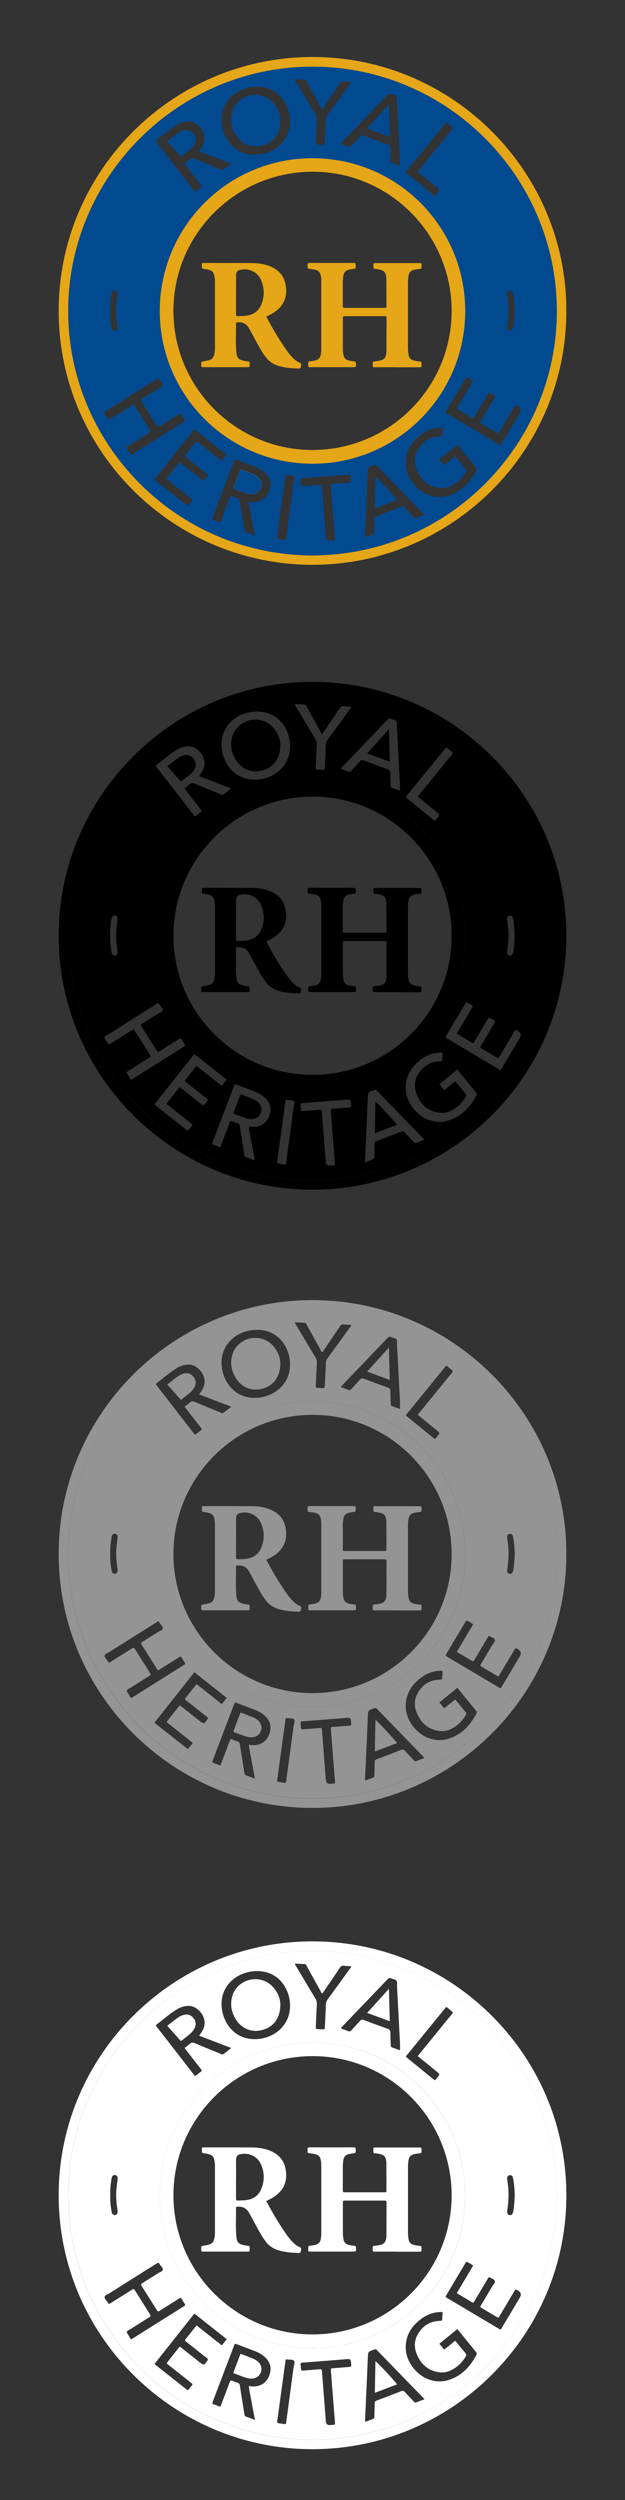
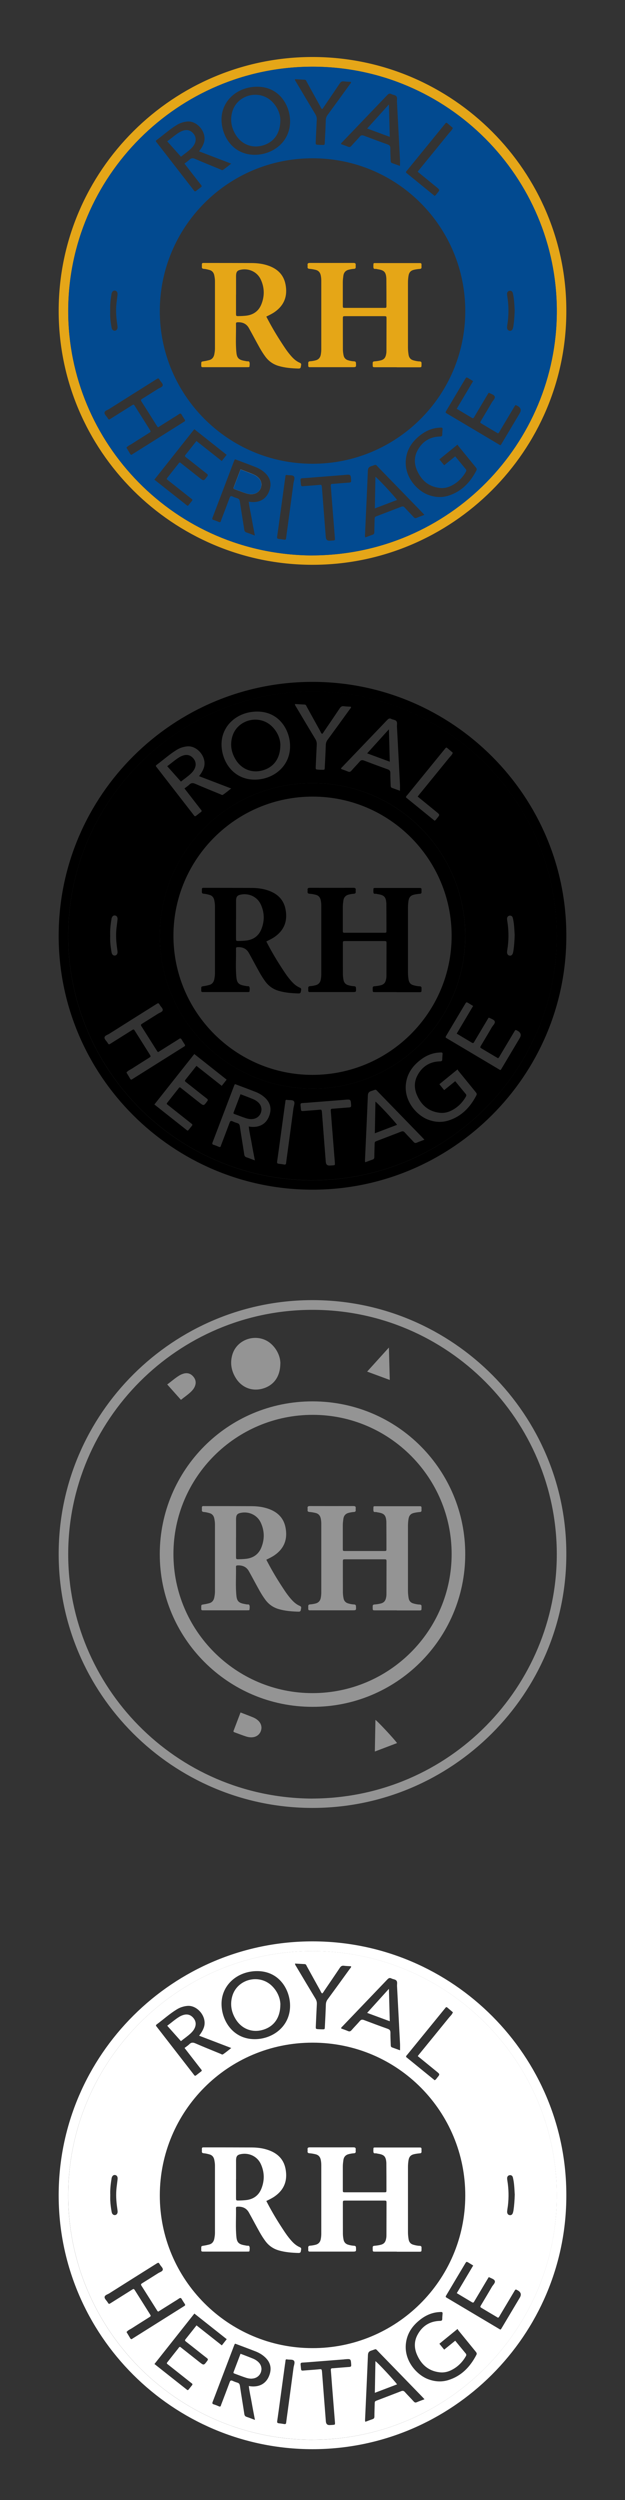
<svg xmlns="http://www.w3.org/2000/svg" viewBox="0 0 160 640">
  <rect x="0" y="0" width="160" height="640" fill="#333333" stroke="none" />
  <defs>
    <style>.qn{fill:#f9fbfc;}.qo{fill:#024a90;}.qp{fill:#fff;}.qq{fill:#e5a617;}.qr{fill:#e5a618;}.qs{fill:#949494;}</style>
  </defs>
  <g id="a" />
  <g id="b" />
  <g id="c" />
  <g id="d" />
  <g id="e" />
  <g id="f" />
  <g id="g" />
  <g id="h" />
  <g id="i" />
  <g id="j" />
  <g id="k" />
  <g id="l" />
  <g id="m" />
  <g id="n" />
  <g id="o" />
  <g id="p" />
  <g id="q" />
  <g id="r" />
  <g id="s" />
  <g id="t" />
  <g id="u" />
  <g id="v" />
  <g id="w" />
  <g id="x" />
  <g id="y" />
  <g id="a`" />
  <g id="aa" />
  <g id="ab" />
  <g id="ac" />
  <g id="ad" />
  <g id="ae" />
  <g id="af" />
  <g id="ag" />
  <g id="ah" />
  <g id="ai" />
  <g id="aj" />
  <g id="ak" />
  <g id="al" />
  <g id="am" />
  <g id="an" />
  <g id="ao" />
  <g id="ap" />
  <g id="aq" />
  <g id="ar" />
  <g id="as" />
  <g id="at" />
  <g id="au" />
  <g id="av" />
  <g id="aw" />
  <g id="ax" />
  <g id="ay" />
  <g id="b`" />
  <g id="ba" />
  <g id="bb" />
  <g id="bc" />
  <g id="bd" />
  <g id="be" />
  <g id="bf" />
  <g id="bg" />
  <g id="bh" />
  <g id="bi" />
  <g id="bj" />
  <g id="bk" />
  <g id="bl" />
  <g id="bm" />
  <g id="bn" />
  <g id="bo" />
  <g id="bp" />
  <g id="bq" />
  <g id="br" />
  <g id="bs" />
  <g id="bt" />
  <g id="bu" />
  <g id="bv" />
  <g id="bw" />
  <g id="bx" />
  <g id="by" />
  <g id="c`" />
  <g id="ca" />
  <g id="cb" />
  <g id="cc" />
  <g id="cd" />
  <g id="ce" />
  <g id="cf" />
  <g id="cg" />
  <g id="ch" />
  <g id="ci" />
  <g id="cj" />
  <g id="ck" />
  <g id="cl" />
  <g id="cm" />
  <g id="cn" />
  <g id="co" />
  <g id="cp" />
  <g id="cq" />
  <g id="cr" />
  <g id="cs" />
  <g id="ct" />
  <g id="cu" />
  <g id="cv" />
  <g id="cw" />
  <g id="cx" />
  <g id="cy" />
  <g id="d`" />
  <g id="da" />
  <g id="db" />
  <g id="dc" />
  <g id="dd" />
  <g id="de" />
  <g id="df" />
  <g id="dg" />
  <g id="dh" />
  <g id="di" />
  <g id="dj" />
  <g id="dk" />
  <g id="dl" />
  <g id="dm" />
  <g id="dn" />
  <g id="do" />
  <g id="dp" />
  <g id="dq" />
  <g id="dr" />
  <g id="ds" />
  <g id="dt" />
  <g id="du" />
  <g id="dv" />
  <g id="dw" />
  <g id="dx" />
  <g id="dy" />
  <g id="e`" />
  <g id="ea" />
  <g id="eb" />
  <g id="ec" />
  <g id="ed" />
  <g id="ee" />
  <g id="ef" />
  <g id="eg" />
  <g id="eh" />
  <g id="ei" />
  <g id="ej" />
  <g id="ek" />
  <g id="el" />
  <g id="em" />
  <g id="en" />
  <g id="eo" />
  <g id="ep" />
  <g id="eq" />
  <g id="er" />
  <g id="es" />
  <g id="et" />
  <g id="eu" />
  <g id="ev" />
  <g id="ew" />
  <g id="ex" />
  <g id="ey" />
  <g id="f`" />
  <g id="fa" />
  <g id="fb" />
  <g id="fc" />
  <g id="fd" />
  <g id="fe" />
  <g id="ff" />
  <g id="fg" />
  <g id="fh" />
  <g id="fi" />
  <g id="fj" />
  <g id="fk" />
  <g id="fl" />
  <g id="fm" />
  <g id="fn" />
  <g id="fo" />
  <g id="fp" />
  <g id="fq" />
  <g id="fr" />
  <g id="fs" />
  <g id="ft" />
  <g id="fu" />
  <g id="fv" />
  <g id="fw" />
  <g id="fx" />
  <g id="fy" />
  <g id="g`" />
  <g id="ga" />
  <g id="gb" />
  <g id="gc" />
  <g id="gd" />
  <g id="ge" />
  <g id="gf" />
  <g id="gg" />
  <g id="gh" />
  <g id="gi" />
  <g id="gj" />
  <g id="gk" />
  <g id="gl" />
  <g id="gm" />
  <g id="gn" />
  <g id="go" />
  <g id="gp" />
  <g id="gq" />
  <g id="gr" />
  <g id="gs" />
  <g id="gt" />
  <g id="gu" />
  <g id="gv" />
  <g id="gw" />
  <g id="gx" />
  <g id="gy" />
  <g id="h`" />
  <g id="ha" />
  <g id="hb" />
  <g id="hc" />
  <g id="hd" />
  <g id="he" />
  <g id="hf" />
  <g id="hg" />
  <g id="hh" />
  <g id="hi" />
  <g id="hj" />
  <g id="hk" />
  <g id="hl" />
  <g id="hm" />
  <g id="hn" />
  <g id="ho" />
  <g id="hp" />
  <g id="hq" />
  <g id="hr" />
  <g id="hs" />
  <g id="ht" />
  <g id="hu" />
  <g id="hv" />
  <g id="hw" />
  <g id="hx" />
  <g id="hy" />
  <g id="i`" />
  <g id="ia" />
  <g id="ib" />
  <g id="ic" />
  <g id="id" />
  <g id="ie" />
  <g id="if" />
  <g id="ig" />
  <g id="ih" />
  <g id="ii" />
  <g id="ij" />
  <g id="ik" />
  <g id="il" />
  <g id="im" />
  <g id="in" />
  <g id="io" />
  <g id="ip" />
  <g id="iq" />
  <g id="ir" />
  <g id="is" />
  <g id="it" />
  <g id="iu" />
  <g id="iv" />
  <g id="iw" />
  <g id="ix" />
  <g id="iy" />
  <g id="j`" />
  <g id="ja" />
  <g id="jb" />
  <g id="jc" />
  <g id="jd" />
  <g id="je" />
  <g id="jf" />
  <g id="jg" />
  <g id="jh" />
  <g id="ji" />
  <g id="jj" />
  <g id="jk" />
  <g id="jl" />
  <g id="jm" />
  <g id="jn" />
  <g id="jo" />
  <g id="jp" />
  <g id="jq" />
  <g id="jr" />
  <g id="js" />
  <g id="jt" />
  <g id="ju" />
  <g id="jv" />
  <g id="jw" />
  <g id="jx" />
  <g id="jy" />
  <g id="k`" />
  <g id="ka" />
  <g id="kb" />
  <g id="kc" />
  <g id="kd" />
  <g id="ke" />
  <g id="kf" />
  <g id="kg" />
  <g id="kh" />
  <g id="ki" />
  <g id="kj" />
  <g id="kk" />
  <g id="kl" />
  <g id="km" />
  <g id="kn" />
  <g id="ko" />
  <g id="kp" />
  <g id="kq" />
  <g id="kr" />
  <g id="ks" />
  <g id="kt" />
  <g id="ku" />
  <g id="kv" />
  <g id="kw" />
  <g id="kx" />
  <g id="ky" />
  <g id="l`" />
  <g id="la" />
  <g id="lb" />
  <g id="lc" />
  <g id="ld" />
  <g id="le" />
  <g id="lf" />
  <g id="lg" />
  <g id="lh" />
  <g id="li" />
  <g id="lj" />
  <g id="lk" />
  <g id="ll" />
  <g id="lm" />
  <g id="ln" />
  <g id="lo" />
  <g id="lp" />
  <g id="lq" />
  <g id="lr" />
  <g id="ls" />
  <g id="lt" />
  <g id="lu" />
  <g id="lv" />
  <g id="lw" />
  <g id="lx" />
  <g id="ly" />
  <g id="m`" />
  <g id="ma" />
  <g id="mb" />
  <g id="mc" />
  <g id="md" />
  <g id="me" />
  <g id="mf" />
  <g id="mg" />
  <g id="mh" />
  <g id="mi" />
  <g id="mj" />
  <g id="mk" />
  <g id="ml" />
  <g id="mm" />
  <g id="mn" />
  <g id="mo" />
  <g id="mp" />
  <g id="mq" />
  <g id="mr" />
  <g id="ms" />
  <g id="mt" />
  <g id="mu" />
  <g id="mv" />
  <g id="mw" />
  <g id="mx" />
  <g id="my" />
  <g id="n`" />
  <g id="na" />
  <g id="nb" />
  <g id="nc" />
  <g id="nd" />
  <g id="ne" />
  <g id="nf" />
  <g id="ng" />
  <g id="nh" />
  <g id="ni" />
  <g id="nj" />
  <g id="nk" />
  <g id="nl" />
  <g id="nm" />
  <g id="nn" />
  <g id="no" />
  <g id="np" />
  <g id="nq" />
  <g id="nr" />
  <g id="ns" />
  <g id="nt" />
  <g id="nu" />
  <g id="nv" />
  <g id="nw" />
  <g id="nx" />
  <g id="ny" />
  <g id="o`" />
  <g id="oa" />
  <g id="ob" />
  <g id="oc" />
  <g id="od" />
  <g id="oe" />
  <g id="of" />
  <g id="og" />
  <g id="oh" />
  <g id="oi" />
  <g id="oj" />
  <g id="ok" />
  <g id="ol" />
  <g id="om" />
  <g id="on" />
  <g id="oo" />
  <g id="op" />
  <g id="oq" />
  <g id="or" />
  <g id="os" />
  <g id="ot" />
  <g id="ou" />
  <g id="ov" />
  <g id="ow" />
  <g id="ox" />
  <g id="oy" />
  <g id="p`" />
  <g id="pa" />
  <g id="pb" />
  <g id="pc" />
  <g id="pd" />
  <g id="pe" />
  <g id="pf" />
  <g id="pg" />
  <g id="ph" />
  <g id="pi" />
  <g id="pj" />
  <g id="pk" />
  <g id="pl" />
  <g id="pm" />
  <g id="pn" />
  <g id="po" />
  <g id="pp" />
  <g id="pq" />
  <g id="pr" />
  <g id="ps" />
  <g id="pt" />
  <g id="pu" />
  <g id="pv" />
  <g id="pw" />
  <g id="px" />
  <g id="py" />
  <g id="q`" />
  <g id="qa" />
  <g id="qb" />
  <g id="qc" />
  <g id="qd" />
  <g id="qe" />
  <g id="qf" />
  <g id="qg" />
  <g id="qh" />
  <g id="qi" />
  <g id="qj" />
  <g id="qk" />
  <g id="ql" />
  <g id="qm">
    <g>
      <path class="qo" d="M99.78,35.04c-1.97-.73-3.81-1.41-5.79-2.14,1.85-2.04,3.64-4.02,5.57-6.16,.07,2.83,.14,5.48,.22,8.3Z" />
      <g>
        <path class="qo" d="M101.64,127.99l-5.68,2.16,.15-8.1c.52,.3,4.83,4.92,5.53,5.93Z" />
        <g>
          <path class="qr" d="M144.98,79.64c.03,35.79-29.24,64.97-65.03,64.95-35.67-.02-65.01-29.13-64.93-65.14,.07-35.84,29.35-64.94,65.12-64.86,35.84,.08,64.93,29.36,64.84,65.05Zm-65,62.55c35.22-.13,62.52-28.76,62.56-62.48,.03-34.35-27.93-62.6-62.48-62.63-34.61-.03-62.57,28.23-62.6,62.51-.03,33.76,27.28,62.45,62.52,62.61Z" />
          <path class="qo" d="M79.99,142.19c-35.24-.15-62.55-28.85-62.52-62.61,.03-34.28,27.99-62.54,62.6-62.51,34.54,.03,62.51,28.28,62.48,62.63-.03,33.73-27.34,62.35-62.56,62.48Zm-.05-23.47c21.38,.09,39.12-17.25,39.17-39.01,.05-21.43-17.19-39.18-39.07-39.19-21.79-.02-39.09,17.6-39.13,39.05-.04,21.58,17.47,39.14,39.04,39.15Zm-5.68-87.64c.01-4.01-2.69-8.89-8.44-8.88-5.07,.01-9.14,3.59-9.11,8.43,.03,4.33,2.97,8.97,8.45,9,4.57,.02,9.09-3.19,9.1-8.54Zm42.29,85.76c.92,1.12,1.79,2.2,2.68,3.26,.26,.31,.11,.56-.05,.82-.9,1.52-2.13,2.7-3.72,3.47-.92,.45-1.9,.64-2.92,.52-2.85-.33-4.7-1.98-5.8-4.53-.72-1.66-.74-3.39,.11-5,1.2-2.29,3.13-3.56,5.75-3.63,.42-.01,.62-.08,.62-.52,0-.44,.04-.89,.08-1.33,.03-.34-.11-.45-.43-.43-.14,.01-.28,0-.42,.02-2.28,.13-4.14,1.18-5.76,2.69-1.53,1.43-2.51,3.17-2.77,5.27-.56,4.49,2.77,8.05,5.5,9.15,1.74,.7,3.51,.86,5.3,.32,3.4-1.04,5.64-3.4,7.24-6.48,.18-.35,.03-.56-.17-.81-1.48-1.81-2.95-3.62-4.42-5.43-.09-.11-.15-.24-.24-.39-1.61,1.31-3.11,2.53-4.65,3.79l1.23,1.51c.96-.78,1.88-1.52,2.83-2.29ZM47.22,41.88c.46-.35,.89-.62,1.24-.97,.49-.49,.95-.47,1.56-.2,2.11,.92,4.25,1.77,6.38,2.65,.22,.09,.45,.3,.7,.13,.69-.48,1.35-1.01,2.08-1.6-2.82-1.08-5.49-2.1-8.22-3.15,.53-.69,.92-1.32,1.18-2.03,1.02-2.72-1.63-5.85-4.2-5.6-.97,.09-1.85,.38-2.66,.87-1.86,1.13-3.46,2.59-5.2,3.88-.19,.14-.23,.29-.07,.48,.13,.15,.24,.31,.36,.46,3.01,3.89,6.02,7.77,9.03,11.65,.08,.11,.17,.22,.25,.33,.15,.22,.31,.29,.55,.1,.41-.33,.83-.65,1.25-.97,.19-.14,.24-.29,.08-.48-.11-.13-.21-.26-.31-.39-1.31-1.69-2.62-3.38-3.98-5.14Zm18.03,95.23c-.29-1.56-.58-2.97-.82-4.38-.24-1.41-.59-2.8-.75-4.31,.5,.1,.91,.12,1.32,.11,1.89-.06,3.26-1.05,3.92-2.83,.68-1.82,.3-3.38-1.13-4.69-.69-.63-1.48-1.09-2.33-1.43-1.73-.68-3.47-1.32-5.21-1.98-.04-.01-.1,.02-.17,.05-.06,.14-.13,.29-.19,.44-1.45,3.82-2.9,7.63-4.35,11.45-.37,.99-.75,1.97-1.13,2.96-.12,.31-.1,.51,.28,.62,.45,.13,.89,.31,1.32,.5,.32,.14,.46,.05,.54-.26,.04-.16,.11-.31,.17-.47,.69-1.82,1.39-3.63,2.06-5.45,.15-.41,.32-.53,.73-.35,.4,.18,.82,.35,1.24,.47,.44,.13,.58,.38,.65,.83,.35,2.39,.76,4.77,1.12,7.16,.06,.41,.2,.64,.6,.77,.66,.21,1.3,.48,2.11,.78Zm-24.78-27.73c-.09-.09-.17-.14-.21-.2-1.35-2.14-2.69-4.28-4.05-6.41-.2-.31-.15-.47,.15-.65,1.37-.85,2.73-1.71,4.09-2.57,.42-.27,1.07-.43,1.19-.84,.14-.48-.43-.9-.7-1.35-.36-.61-.38-.6-.99-.22-3.99,2.51-7.99,5.02-11.98,7.55-.44,.28-1.14,.44-1.21,.92-.07,.45,.47,.9,.75,1.34,.34,.54,.35,.54,.87,.21,1.79-1.12,3.57-2.25,5.36-3.37,.48-.3,.5-.3,.81,.19,1.26,2,2.52,3.99,3.77,5.99,.34,.55,.34,.55-.25,.92-1.43,.91-2.87,1.8-4.29,2.72-.48,.31-1.05,.51-1.41,1,.31,.52,.64,1.04,.94,1.57,.17,.3,.35,.3,.6,.1,.08-.07,.19-.12,.28-.18,4.21-2.65,8.41-5.29,12.62-7.94,.12-.07,.23-.16,.35-.22,.25-.14,.28-.3,.12-.54-.26-.39-.52-.79-.75-1.2-.19-.34-.38-.42-.72-.18-.48,.34-.98,.63-1.47,.94-1.29,.81-2.58,1.62-3.87,2.43Zm68.18,22.43c-.26-.28-.44-.49-.63-.68-3.66-3.77-7.31-7.54-10.97-11.3-1.08-1.1-.58-.92-2.02-.48-.64,.2-.83,.53-.86,1.18-.22,5.47-.48,10.93-.73,16.4,0,.19-.05,.39,.08,.65,.61-.23,1.22-.47,1.84-.68,.35-.11,.47-.31,.47-.67,0-1.06,.05-2.11,.07-3.17,.02-.72,.01-.72,.64-.96,2.05-.79,4.1-1.56,6.14-2.36,.38-.15,.64-.12,.93,.2,.74,.83,1.53,1.61,2.28,2.44,.24,.26,.44,.34,.79,.19,.61-.27,1.24-.48,1.97-.76Zm-6.26-89.33c0-.6,.02-1.12,0-1.64-.25-4.94-.51-9.88-.77-14.82-.02-.46,.14-1.01-.15-1.37-.29-.36-.86-.34-1.27-.56-.46-.25-.75-.08-1.07,.26-3.82,4-7.65,7.99-11.47,11.99-.14,.15-.37,.26-.33,.56,.56,.21,1.15,.4,1.7,.64,.39,.18,.65,.12,.94-.21,.69-.8,1.44-1.54,2.13-2.35,.33-.39,.62-.41,1.08-.24,2,.76,4,1.51,6.01,2.22,.53,.19,.75,.43,.74,1.01-.02,1.06,.05,2.11,.08,3.17,0,.26,.04,.49,.34,.6,.68,.24,1.35,.49,2.07,.75Zm14.52,62.18c1.43-2.41,2.81-4.73,4.21-7.09-.41-.25-.78-.48-1.16-.71-.57-.33-.57-.33-.92,.25-1.57,2.62-3.13,5.25-4.69,7.88-.39,.66-.4,.6,.26,.99,4.32,2.57,8.64,5.14,12.96,7.71,.58,.35,.53,.44,.92-.23,1.52-2.56,3.04-5.11,4.56-7.66q.69-1.16-.49-1.84c-.59-.34-.6-.35-.93,.22-1.2,2-2.38,4.01-3.58,6.01-.15,.26-.26,.55-.56,.76-1.37-.81-2.76-1.63-4.14-2.46-.49-.29-.49-.31-.19-.82,.92-1.55,1.86-3.1,2.76-4.66,.29-.49,.91-1,.73-1.5-.17-.47-.92-.65-1.42-.93-.02-.01-.05,0-.16,0-.26,.43-.54,.9-.82,1.37-.94,1.58-1.87,3.15-2.81,4.73-.14,.23-.24,.53-.62,.3-1.28-.77-2.57-1.54-3.91-2.34Zm-77.4,18.12c.78,.61,1.47,1.17,2.17,1.72,1.92,1.52,3.83,3.03,5.75,4.55,.75,.6,.57,.58,1.18-.16,.18-.21,.34-.44,.52-.65,.15-.18,.17-.34-.04-.49-.18-.13-.35-.28-.52-.41-1.76-1.4-3.53-2.79-5.29-4.19-.76-.61-.75-.44-.17-1.18,.82-1.05,1.65-2.1,2.48-3.14,.13-.16,.21-.4,.51-.44,1.62,1.28,3.25,2.57,4.88,3.86,1.18,.93,1.17,.93,2.07-.29,.21-.29,.2-.45-.08-.67-.84-.64-1.66-1.3-2.49-1.96-.96-.76-1.91-1.52-2.88-2.27-.22-.17-.36-.32-.13-.6,.94-1.17,1.86-2.35,2.82-3.56,2.18,1.72,4.31,3.4,6.48,5.12l1.25-1.59c-2.78-2.2-5.51-4.36-8.28-6.56-3.43,4.33-6.8,8.6-10.23,12.93ZM75.5,20.27c.02,.38,.23,.58,.36,.82,1.62,2.72,3.23,5.44,4.87,8.15,.27,.45,.39,.89,.36,1.41-.1,1.86-.17,3.72-.26,5.58-.04,.8-.05,.8,.78,.85,.3,.02,.61,.03,.92,.03,.57,0,.58,0,.61-.58,.1-1.91,.2-3.83,.26-5.74,.02-.53,.16-.95,.47-1.37,1.89-2.57,3.76-5.16,5.63-7.75,.15-.21,.4-.38,.36-.71-.64-.04-1.25-.05-1.85-.13-.48-.06-.76,.12-1.02,.51-1.33,1.99-2.68,3.96-4.02,5.93-.15,.22-.26,.48-.51,.65-.28-.18-.36-.49-.5-.75-1.15-2.06-2.28-4.13-3.42-6.19-.13-.23-.19-.55-.54-.57-.82-.05-1.64-.09-2.49-.14Zm8.94,118.15c.22-.01,.44-.02,.67-.04,.65-.05,.66-.05,.62-.67-.24-3.1-.5-6.2-.74-9.3-.11-1.33-.19-2.66-.31-3.99-.04-.41,.09-.57,.49-.55,.11,0,.22,0,.33-.02,1.3-.1,2.6-.22,3.9-.31,.39-.03,.52-.14,.49-.55-.1-1.55-.09-1.55-1.66-1.41-.08,0-.17,.02-.25,.03-3.18,.25-6.37,.5-9.55,.75-1.82,.14-1.54-.17-1.39,1.7,.03,.38,.19,.44,.54,.41,1.33-.12,2.66-.19,3.99-.32,.65-.06,.78-.17,.85,.7,.32,4.21,.65,8.42,.98,12.63q.08,1.01,1.05,.94Zm22.48-94.45c.18-.23,.29-.38,.41-.53,2.53-3.1,5.06-6.2,7.58-9.31,.36-.44,.82-.82,1.01-1.39-.44-.38-.89-.75-1.33-1.13-.02-.02-.05-.03-.06-.05-.21-.21-.39-.15-.54,.07-.08,.11-.17,.22-.26,.32-3.16,3.88-6.32,7.76-9.48,11.64-.13,.16-.34,.29-.31,.6,2.43,1.98,4.88,3.98,7.32,5.96,.34-.18,.48-.46,.67-.69,.69-.84,.69-.84-.16-1.54-1.59-1.3-3.18-2.6-4.84-3.95Zm-33.42,77.64c-.26-.07-.41,0-.43,.31-.03,.36-.1,.71-.15,1.07-.42,3.1-.85,6.21-1.27,9.31-.23,1.7-.46,3.41-.71,5.11-.05,.35,.04,.51,.4,.55,.47,.05,.94,.12,1.4,.2,.38,.07,.48-.1,.51-.44,.09-.8,.21-1.59,.32-2.39,.52-3.87,1.05-7.75,1.56-11.62,.08-.59,.44-1.33,.11-1.75-.33-.42-1.14-.23-1.75-.35Zm58.25-42.29c-.04-.63-.07-1.52-.16-2.4-.06-.63-.16-1.27-.31-1.89-.11-.46-.47-.66-.87-.58-.36,.07-.6,.36-.61,.78,0,.19,.03,.39,.06,.58,.35,2.15,.4,4.31,.14,6.47-.06,.47-.15,.93-.19,1.4-.05,.56,.21,.94,.65,1,.43,.06,.72-.18,.86-.71,.04-.16,.08-.32,.11-.49,.19-1.29,.29-2.59,.33-4.16Zm-103.54,.19c0,.47-.02,.94,0,1.42,.04,1,.18,1.99,.36,2.97,.1,.55,.5,.84,.92,.75,.4-.08,.63-.44,.6-.96-.02-.25-.06-.5-.09-.74-.27-1.79-.38-3.59-.17-5.4,.08-.72,.19-1.43,.26-2.15,.05-.56-.21-.94-.65-1-.43-.06-.76,.24-.89,.8-.02,.08-.02,.17-.03,.25-.23,1.34-.36,2.7-.31,4.06Z" />
-           <path class="qq" d="M79.94,118.71c-21.57-.01-39.08-17.57-39.04-39.15,.04-21.46,17.34-39.07,39.13-39.05,21.88,.02,39.13,17.77,39.07,39.19-.05,21.76-17.79,39.11-39.17,39.01Zm35.68-39.11c0-19.63-15.95-35.63-35.54-35.64-19.66-.02-35.67,15.95-35.68,35.6-.01,19.62,15.95,35.62,35.55,35.64,19.68,.02,35.66-15.93,35.67-35.59Z" />
          <path class="qn" d="M61.58,120.17c-.56,1.47-1.08,2.84-1.6,4.21-.05,.13-.08,.27-.15,.39-.15,.3,.03,.38,.27,.47,.96,.35,1.92,.73,2.89,1.04,.66,.21,1.34,.31,2.05,.14,1.81-.43,2.5-2.63,1.23-4-.42-.46-.94-.78-1.51-1.02-1.02-.42-2.06-.81-3.18-1.24Z" />
          <path class="qo" d="M71.77,30.73c-.01,3.45-1.67,5.66-4.44,6.49-2.72,.81-5.39-.19-6.93-2.62-1.17-1.85-1.54-3.86-.94-5.98,1.24-4.37,6.87-5.83,10.14-2.65,1.49,1.45,2.15,3.26,2.18,4.76Z" />
          <path class="qo" d="M42.81,36.18c1.08-.79,2.03-1.65,3.12-2.31,.33-.2,.69-.35,1.06-.46,.98-.28,1.81-.03,2.47,.73,.69,.79,.81,1.68,.38,2.63-.23,.51-.59,.94-.99,1.32-.79,.75-1.69,1.35-2.53,2.03" />
          <path class="qo" d="M61.58,120.17c1.12,.43,2.15,.82,3.18,1.24,.56,.23,1.08,.56,1.51,1.02,1.27,1.37,.59,3.57-1.23,4-.71,.17-1.39,.07-2.05-.14-.98-.31-1.93-.7-2.89-1.04-.24-.08-.42-.17-.27-.47,.06-.12,.1-.26,.15-.39,.52-1.37,1.04-2.74,1.6-4.21Z" />
          <path class="qq" d="M101.58,94.01c-1.83,0-3.67,0-5.5,0-.67,0-.67-.01-.67-.7,0-.11,0-.22,0-.33-.02-.31,.12-.44,.43-.47,.44-.03,.88-.09,1.32-.18,1.09-.21,1.52-.65,1.71-1.75,.05-.27,.06-.55,.06-.83,0-2.72,.02-5.45,.02-8.17,0-.62-.02-.64-.66-.64-3.28,0-6.56,0-9.84,0-.67,0-.68,.01-.68,.71,0,2.59,0,5.17,.01,7.76,0,.5,.07,1,.16,1.49,.12,.68,.52,1.15,1.21,1.34,.48,.14,.97,.24,1.47,.26,.33,.02,.49,.11,.51,.48,.05,1.01,.06,1.02-.94,1.02-3.45,0-6.89,0-10.34,0-.17,0-.33-.01-.5,0-.32,.02-.46-.11-.44-.44,.01-.17,.01-.33,0-.5-.03-.37,.09-.56,.5-.58,.41-.02,.83-.1,1.23-.19,.81-.17,1.32-.64,1.48-1.49,.08-.44,.13-.88,.13-1.32,0-5.89,0-11.79,0-17.68,0-.45-.05-.88-.14-1.32-.16-.76-.61-1.24-1.36-1.41-.49-.11-.98-.21-1.48-.24-.38-.03-.58-.14-.53-.54,.02-.14,.02-.28,0-.42-.06-.45,.16-.56,.58-.56,3.72,.01,7.45,.01,11.17,0,.43,0,.62,.13,.57,.57-.02,.14-.01,.28,0,.42,.03,.34-.09,.51-.46,.53-.41,.02-.83,.1-1.23,.19-.85,.19-1.36,.7-1.47,1.59-.07,.52-.14,1.05-.14,1.58,0,2,0,4,0,6,0,.62,.01,.63,.65,.63,3.31,0,6.62,0,9.92,0,.59,0,.6-.01,.6-.59,0-2.22,0-4.45-.02-6.67,0-.17,0-.33-.02-.5-.13-1.38-.57-1.85-1.93-2.09-.19-.03-.38-.06-.57-.11-.26-.07-.65,.09-.75-.2-.11-.33-.04-.71-.04-1.07,0-.17,.12-.24,.28-.24,.19,0,.39,0,.58,0,3.53,0,7.06,0,10.59,0,.14,0,.28,0,.42,0,.32-.02,.46,.12,.44,.44-.01,.19-.01,.39,0,.58,.02,.3-.1,.45-.42,.47-.47,.04-.94,.1-1.4,.2-.95,.2-1.37,.67-1.52,1.63-.08,.55-.13,1.1-.13,1.66,0,5.56,0,11.12,0,16.68,0,.62,.06,1.22,.16,1.83,.11,.72,.52,1.22,1.24,1.41,.51,.14,1.03,.26,1.55,.27,.39,0,.56,.17,.52,.56,0,.08,0,.17,0,.25,0,.69,0,.7-.67,.7-1.7,0-3.39,0-5.09,0-.19,0-.39,0-.58,0Z" />
          <path class="qq" d="M68.19,81.07c1.11,2.16,2.28,4.18,3.54,6.14,.8,1.24,1.58,2.49,2.53,3.62,.7,.84,1.46,1.61,2.49,2.04,.55,.23,.31,.62,.27,.98-.04,.35-.19,.51-.6,.5-1.73-.05-3.44-.18-5.1-.67-1.38-.41-2.5-1.19-3.36-2.34-1.09-1.45-1.9-3.07-2.77-4.65-.49-.9-.97-1.81-1.48-2.71-.63-1.12-1.63-1.53-2.87-1.48-.25,0-.44,.06-.43,.36,.06,2.5-.15,5,.12,7.5,.14,1.27,.62,1.73,1.87,1.98,.25,.05,.49,.09,.74,.14,.24,.05,.57-.08,.69,.18,.16,.36,.07,.76,.04,1.15,0,.13-.12,.18-.24,.18-.19,0-.39,.01-.58,.01-3.56,0-7.11,0-10.67,0-.17,0-.33,0-.5,0-.24,0-.36-.09-.36-.34,0-.14,0-.28,0-.42,0-.67,0-.66,.65-.76,.46-.07,.93-.17,1.38-.29,.75-.2,1.16-.73,1.31-1.47,.09-.49,.17-.98,.17-1.49,0-5.75,0-11.51,0-17.26,0-.48-.07-.94-.16-1.41-.13-.75-.55-1.27-1.3-1.46-.46-.12-.92-.24-1.38-.27-.4-.03-.55-.18-.51-.56,.02-.17,0-.33,0-.5-.01-.3,.08-.49,.42-.45,.08,0,.17,0,.25,0,3.97,0,7.95,0,11.92,.02,1.31,0,2.61,.12,3.87,.49,2.56,.74,4.42,2.24,4.95,4.96,.59,3.01-.34,5.34-2.69,7.02-.68,.49-1.43,.85-2.25,1.25Zm-7.77-5.65c0,1.58,0,3.16,0,4.74,0,.77,0,.78,.79,.76,.61-.01,1.22-.04,1.83-.11,1.8-.21,3.14-1.16,3.83-2.81,.89-2.14,.87-4.34-.12-6.46-.9-1.92-2.99-2.9-5.06-2.5-.93,.18-1.21,.5-1.26,1.46-.01,.25,0,.5,0,.75,0,1.39,0,2.77,0,4.16Z" />
        </g>
      </g>
    </g>
    <g>
      <path d="M99.78,195c-1.97-.73-3.81-1.41-5.79-2.14,1.85-2.04,3.64-4.02,5.57-6.16,.07,2.83,.14,5.48,.22,8.3Z" />
      <g>
        <path d="M101.64,287.96l-5.68,2.16,.15-8.1c.52,.3,4.83,4.92,5.53,5.93Z" />
        <g>
          <path d="M144.98,239.61c.03,35.79-29.24,64.97-65.03,64.95-35.67-.02-65.01-29.13-64.93-65.14,.07-35.84,29.35-64.94,65.12-64.86,35.84,.08,64.93,29.36,64.84,65.05Zm-65,62.55c35.22-.13,62.52-28.76,62.56-62.48,.03-34.35-27.93-62.6-62.48-62.63-34.61-.03-62.57,28.23-62.6,62.51-.03,33.76,27.28,62.45,62.52,62.61Z" />
          <path d="M79.99,302.15c-35.24-.15-62.55-28.85-62.52-62.61,.03-34.28,27.99-62.54,62.6-62.51,34.54,.03,62.51,28.28,62.48,62.63-.03,33.73-27.34,62.35-62.56,62.48Zm-.05-23.47c21.38,.09,39.12-17.25,39.17-39.01,.05-21.43-17.19-39.18-39.07-39.19-21.79-.02-39.09,17.6-39.13,39.05-.04,21.58,17.47,39.14,39.04,39.15Zm-5.68-87.64c.01-4.01-2.69-8.89-8.44-8.88-5.07,.01-9.14,3.59-9.11,8.43,.03,4.33,2.97,8.97,8.45,9,4.57,.02,9.09-3.19,9.1-8.54Zm42.29,85.76c.92,1.12,1.79,2.2,2.68,3.26,.26,.31,.11,.56-.05,.82-.9,1.52-2.13,2.7-3.72,3.47-.92,.45-1.9,.64-2.92,.52-2.85-.33-4.7-1.98-5.8-4.53-.72-1.66-.74-3.39,.11-5,1.2-2.29,3.13-3.56,5.75-3.63,.42-.01,.62-.08,.62-.52,0-.44,.04-.89,.08-1.33,.03-.34-.11-.45-.43-.43-.14,.01-.28,0-.42,.02-2.28,.13-4.14,1.18-5.76,2.69-1.53,1.43-2.51,3.17-2.77,5.27-.56,4.49,2.77,8.05,5.5,9.15,1.74,.7,3.51,.86,5.3,.32,3.4-1.04,5.64-3.4,7.24-6.48,.18-.35,.03-.56-.17-.81-1.48-1.81-2.95-3.62-4.42-5.43-.09-.11-.15-.24-.24-.39-1.61,1.31-3.11,2.53-4.65,3.79l1.23,1.51c.96-.78,1.88-1.52,2.83-2.29ZM47.22,201.84c.46-.35,.89-.62,1.24-.97,.49-.49,.95-.47,1.56-.2,2.11,.92,4.25,1.77,6.38,2.65,.22,.09,.45,.3,.7,.13,.69-.48,1.35-1.01,2.08-1.6-2.82-1.08-5.49-2.1-8.22-3.15,.53-.69,.92-1.32,1.18-2.03,1.02-2.72-1.63-5.85-4.2-5.6-.97,.09-1.85,.38-2.66,.87-1.86,1.13-3.46,2.59-5.2,3.88-.19,.14-.23,.29-.07,.48,.13,.15,.24,.31,.36,.46,3.01,3.89,6.02,7.77,9.03,11.65,.08,.11,.17,.22,.25,.33,.15,.22,.31,.29,.55,.1,.41-.33,.83-.65,1.25-.97,.19-.14,.24-.29,.08-.48-.11-.13-.21-.26-.31-.39-1.31-1.69-2.62-3.38-3.98-5.14Zm18.03,95.23c-.29-1.56-.58-2.97-.82-4.38-.24-1.41-.59-2.8-.75-4.31,.5,.1,.91,.12,1.32,.11,1.89-.06,3.26-1.05,3.92-2.83,.68-1.82,.3-3.38-1.13-4.69-.69-.63-1.48-1.09-2.33-1.43-1.73-.68-3.47-1.32-5.21-1.98-.04-.01-.1,.02-.17,.05-.06,.14-.13,.29-.19,.44-1.45,3.82-2.9,7.63-4.35,11.45-.37,.99-.75,1.97-1.13,2.96-.12,.31-.1,.51,.28,.62,.45,.13,.89,.31,1.32,.5,.32,.14,.46,.05,.54-.26,.04-.16,.11-.31,.17-.47,.69-1.82,1.39-3.63,2.06-5.45,.15-.41,.32-.53,.73-.35,.4,.18,.82,.35,1.24,.47,.44,.13,.58,.38,.65,.83,.35,2.39,.76,4.77,1.12,7.16,.06,.41,.2,.64,.6,.77,.66,.21,1.3,.48,2.11,.78Zm-24.78-27.73c-.09-.09-.17-.14-.21-.2-1.35-2.14-2.69-4.28-4.05-6.41-.2-.31-.15-.47,.15-.65,1.37-.85,2.73-1.71,4.09-2.57,.42-.27,1.07-.43,1.19-.84,.14-.48-.43-.9-.7-1.35-.36-.61-.38-.6-.99-.22-3.99,2.51-7.99,5.02-11.98,7.55-.44,.28-1.14,.44-1.21,.92-.07,.45,.47,.9,.75,1.34,.34,.54,.35,.54,.87,.21,1.79-1.12,3.57-2.25,5.36-3.37,.48-.3,.5-.3,.81,.19,1.26,2,2.52,3.99,3.77,5.99,.34,.55,.34,.55-.25,.92-1.43,.91-2.87,1.8-4.29,2.72-.48,.31-1.05,.51-1.41,1,.31,.52,.64,1.04,.94,1.57,.17,.3,.35,.3,.6,.1,.08-.07,.19-.12,.28-.18,4.21-2.65,8.41-5.29,12.62-7.94,.12-.07,.23-.16,.35-.22,.25-.14,.28-.3,.12-.54-.26-.39-.52-.79-.75-1.2-.19-.34-.38-.42-.72-.18-.48,.34-.98,.63-1.47,.94-1.29,.81-2.58,1.62-3.87,2.43Zm68.18,22.43c-.26-.28-.44-.49-.63-.68-3.66-3.77-7.31-7.54-10.97-11.3-1.08-1.1-.58-.92-2.02-.48-.64,.2-.83,.53-.86,1.18-.22,5.47-.48,10.93-.73,16.4,0,.19-.05,.39,.08,.65,.61-.23,1.22-.47,1.84-.68,.35-.11,.47-.31,.47-.67,0-1.06,.05-2.11,.07-3.17,.02-.72,.01-.72,.64-.96,2.05-.79,4.1-1.56,6.14-2.36,.38-.15,.64-.12,.93,.2,.74,.83,1.53,1.61,2.28,2.44,.24,.26,.44,.34,.79,.19,.61-.27,1.24-.48,1.97-.76Zm-6.26-89.33c0-.6,.02-1.12,0-1.64-.25-4.94-.51-9.88-.77-14.82-.02-.46,.14-1.01-.15-1.37-.29-.36-.86-.34-1.27-.56-.46-.25-.75-.08-1.07,.26-3.82,4-7.65,7.99-11.47,11.99-.14,.15-.37,.26-.33,.56,.56,.21,1.15,.4,1.7,.64,.39,.18,.65,.12,.94-.21,.69-.8,1.44-1.54,2.13-2.35,.33-.39,.62-.41,1.08-.24,2,.76,4,1.51,6.01,2.22,.53,.19,.75,.43,.74,1.01-.02,1.06,.05,2.11,.08,3.17,0,.26,.04,.49,.34,.6,.68,.24,1.35,.49,2.07,.75Zm14.52,62.18c1.43-2.41,2.81-4.73,4.21-7.09-.41-.25-.78-.48-1.16-.71-.57-.33-.57-.33-.92,.25-1.57,2.62-3.13,5.25-4.69,7.88-.39,.66-.4,.6,.26,.99,4.32,2.57,8.64,5.14,12.96,7.71,.58,.35,.53,.44,.92-.23,1.52-2.56,3.04-5.11,4.56-7.66q.69-1.16-.49-1.84c-.59-.34-.6-.35-.93,.22-1.2,2-2.38,4.01-3.58,6.01-.15,.26-.26,.55-.56,.76-1.37-.81-2.76-1.63-4.14-2.46-.49-.29-.49-.31-.19-.82,.92-1.55,1.86-3.1,2.76-4.66,.29-.49,.91-1,.73-1.5-.17-.47-.92-.65-1.42-.93-.02-.01-.05,0-.16,0-.26,.43-.54,.9-.82,1.37-.94,1.58-1.87,3.15-2.81,4.73-.14,.23-.24,.53-.62,.3-1.28-.77-2.57-1.54-3.91-2.34Zm-77.4,18.12c.78,.61,1.47,1.17,2.17,1.72,1.92,1.52,3.83,3.03,5.75,4.55,.75,.6,.57,.58,1.18-.16,.18-.21,.34-.44,.52-.65,.15-.18,.17-.34-.04-.49-.18-.13-.35-.28-.52-.41-1.76-1.4-3.53-2.79-5.29-4.19-.76-.61-.75-.44-.17-1.18,.82-1.05,1.65-2.1,2.48-3.14,.13-.16,.21-.4,.51-.44,1.62,1.28,3.25,2.57,4.88,3.86,1.18,.93,1.17,.93,2.07-.29,.21-.29,.2-.45-.08-.67-.84-.64-1.66-1.3-2.49-1.96-.96-.76-1.91-1.52-2.88-2.27-.22-.17-.36-.32-.13-.6,.94-1.17,1.86-2.35,2.82-3.56,2.18,1.72,4.31,3.4,6.48,5.12l1.25-1.59c-2.78-2.2-5.51-4.36-8.28-6.56-3.43,4.33-6.8,8.6-10.23,12.93Zm35.99-102.51c.02,.38,.23,.58,.36,.82,1.62,2.72,3.23,5.44,4.87,8.15,.27,.45,.39,.89,.36,1.41-.1,1.86-.17,3.72-.26,5.58-.04,.8-.05,.8,.78,.85,.3,.02,.61,.03,.92,.03,.57,0,.58,0,.61-.58,.1-1.91,.2-3.83,.26-5.74,.02-.53,.16-.95,.47-1.37,1.89-2.57,3.76-5.16,5.63-7.75,.15-.21,.4-.38,.36-.71-.64-.04-1.25-.05-1.85-.13-.48-.06-.76,.12-1.02,.51-1.33,1.99-2.68,3.96-4.02,5.93-.15,.22-.26,.48-.51,.65-.28-.18-.36-.49-.5-.75-1.15-2.06-2.28-4.13-3.42-6.19-.13-.23-.19-.55-.54-.57-.82-.05-1.64-.09-2.49-.14Zm8.94,118.15c.22-.01,.44-.02,.67-.04,.65-.05,.66-.05,.62-.67-.24-3.1-.5-6.2-.74-9.3-.11-1.33-.19-2.66-.31-3.99-.04-.41,.09-.57,.49-.55,.11,0,.22,0,.33-.02,1.3-.1,2.6-.22,3.9-.31,.39-.03,.52-.14,.49-.55-.1-1.55-.09-1.55-1.66-1.41-.08,0-.17,.02-.25,.03-3.18,.25-6.37,.5-9.55,.75-1.82,.14-1.54-.17-1.39,1.7,.03,.38,.19,.44,.54,.41,1.33-.12,2.66-.19,3.99-.32,.65-.06,.78-.17,.85,.7,.32,4.21,.65,8.42,.98,12.63q.08,1.01,1.05,.94Zm22.48-94.45c.18-.23,.29-.38,.41-.53,2.53-3.1,5.06-6.2,7.58-9.31,.36-.44,.82-.82,1.01-1.39-.44-.38-.89-.75-1.33-1.13-.02-.02-.05-.03-.06-.05-.21-.21-.39-.15-.54,.07-.08,.11-.17,.22-.26,.32-3.16,3.88-6.32,7.76-9.48,11.64-.13,.16-.34,.29-.31,.6,2.43,1.98,4.88,3.98,7.32,5.96,.34-.18,.48-.46,.67-.69,.69-.84,.69-.84-.16-1.54-1.59-1.3-3.18-2.6-4.84-3.95Zm-33.42,77.64c-.26-.07-.41,0-.43,.31-.03,.36-.1,.71-.15,1.07-.42,3.1-.85,6.21-1.27,9.31-.23,1.7-.46,3.41-.71,5.11-.05,.35,.04,.51,.4,.55,.47,.05,.94,.12,1.4,.2,.38,.07,.48-.1,.51-.44,.09-.8,.21-1.59,.32-2.39,.52-3.87,1.05-7.75,1.56-11.62,.08-.59,.44-1.33,.11-1.75-.33-.42-1.14-.23-1.75-.35Zm58.25-42.29c-.04-.63-.07-1.52-.16-2.4-.06-.63-.16-1.27-.31-1.89-.11-.46-.47-.66-.87-.58-.36,.07-.6,.36-.61,.78,0,.19,.03,.39,.06,.58,.35,2.15,.4,4.31,.14,6.47-.06,.47-.15,.93-.19,1.4-.05,.56,.21,.94,.65,1,.43,.06,.72-.18,.86-.71,.04-.16,.08-.32,.11-.49,.19-1.29,.29-2.59,.33-4.16Zm-103.54,.19c0,.47-.02,.94,0,1.42,.04,1,.18,1.99,.36,2.97,.1,.55,.5,.84,.92,.75,.4-.08,.63-.44,.6-.96-.02-.25-.06-.5-.09-.74-.27-1.79-.38-3.59-.17-5.4,.08-.72,.19-1.43,.26-2.15,.05-.56-.21-.94-.65-1-.43-.06-.76,.24-.89,.8-.02,.08-.02,.17-.03,.25-.23,1.34-.36,2.7-.31,4.06Z" />
          <path d="M79.94,278.68c-21.57-.01-39.08-17.57-39.04-39.15,.04-21.46,17.34-39.07,39.13-39.05,21.88,.02,39.13,17.77,39.07,39.19-.05,21.76-17.79,39.11-39.17,39.01Zm35.68-39.11c0-19.63-15.95-35.63-35.54-35.64-19.66-.02-35.67,15.95-35.68,35.6-.01,19.62,15.95,35.62,35.55,35.64,19.68,.02,35.66-15.93,35.67-35.59Z" />
          <path d="M61.58,280.14c-.56,1.47-1.08,2.84-1.6,4.21-.05,.13-.08,.27-.15,.39-.15,.3,.03,.38,.27,.47,.96,.35,1.92,.73,2.89,1.04,.66,.21,1.34,.31,2.05,.14,1.81-.43,2.5-2.63,1.23-4-.42-.46-.94-.78-1.51-1.02-1.02-.42-2.06-.81-3.18-1.24Z" />
          <path d="M71.77,190.7c-.01,3.45-1.67,5.66-4.44,6.49-2.72,.81-5.39-.19-6.93-2.62-1.17-1.85-1.54-3.86-.94-5.98,1.24-4.37,6.87-5.83,10.14-2.65,1.49,1.45,2.15,3.26,2.18,4.76Z" />
          <path d="M42.81,196.15c1.08-.79,2.03-1.65,3.12-2.31,.33-.2,.69-.35,1.06-.46,.98-.28,1.81-.03,2.47,.73,.69,.79,.81,1.68,.38,2.63-.23,.51-.59,.94-.99,1.32-.79,.75-1.69,1.35-2.53,2.03" />
          <path d="M61.58,280.14c1.12,.43,2.15,.82,3.18,1.24,.56,.23,1.08,.56,1.51,1.02,1.27,1.37,.59,3.57-1.23,4-.71,.17-1.39,.07-2.05-.14-.98-.31-1.93-.7-2.89-1.04-.24-.08-.42-.17-.27-.47,.06-.12,.1-.26,.15-.39,.52-1.37,1.04-2.74,1.6-4.21Z" />
          <path d="M101.58,253.98c-1.83,0-3.67,0-5.5,0-.67,0-.67-.01-.67-.7,0-.11,0-.22,0-.33-.02-.31,.12-.44,.43-.47,.44-.03,.88-.09,1.32-.18,1.09-.21,1.52-.65,1.71-1.75,.05-.27,.06-.55,.06-.83,0-2.72,.02-5.45,.02-8.17,0-.62-.02-.64-.66-.64-3.28,0-6.56,0-9.84,0-.67,0-.68,.01-.68,.71,0,2.59,0,5.17,.01,7.76,0,.5,.07,1,.16,1.49,.12,.68,.52,1.15,1.21,1.34,.48,.14,.97,.24,1.47,.26,.33,.02,.49,.11,.51,.48,.05,1.01,.06,1.02-.94,1.02-3.45,0-6.89,0-10.34,0-.17,0-.33-.01-.5,0-.32,.02-.46-.11-.44-.44,.01-.17,.01-.33,0-.5-.03-.37,.09-.56,.5-.58,.41-.02,.83-.1,1.23-.19,.81-.17,1.32-.64,1.48-1.49,.08-.44,.13-.88,.13-1.32,0-5.89,0-11.79,0-17.68,0-.45-.05-.88-.14-1.32-.16-.76-.61-1.24-1.36-1.41-.49-.11-.98-.21-1.48-.24-.38-.03-.58-.14-.53-.54,.02-.14,.02-.28,0-.42-.06-.45,.16-.56,.58-.56,3.72,.01,7.45,.01,11.17,0,.43,0,.62,.13,.57,.57-.02,.14-.01,.28,0,.42,.03,.34-.09,.51-.46,.53-.41,.02-.83,.1-1.23,.19-.85,.19-1.36,.7-1.47,1.59-.07,.52-.14,1.05-.14,1.58,0,2,0,4,0,6,0,.62,.01,.63,.65,.63,3.31,0,6.62,0,9.92,0,.59,0,.6-.01,.6-.59,0-2.22,0-4.45-.02-6.67,0-.17,0-.33-.02-.5-.13-1.38-.57-1.85-1.93-2.09-.19-.03-.38-.06-.57-.11-.26-.07-.65,.09-.75-.2-.11-.33-.04-.71-.04-1.07,0-.17,.12-.24,.28-.24,.19,0,.39,0,.58,0,3.53,0,7.06,0,10.59,0,.14,0,.28,0,.42,0,.32-.02,.46,.12,.44,.44-.01,.19-.01,.39,0,.58,.02,.3-.1,.45-.42,.47-.47,.04-.94,.1-1.4,.2-.95,.2-1.37,.67-1.52,1.63-.08,.55-.13,1.1-.13,1.66,0,5.56,0,11.12,0,16.68,0,.62,.06,1.22,.16,1.83,.11,.72,.52,1.22,1.24,1.41,.51,.14,1.03,.26,1.55,.27,.39,0,.56,.17,.52,.56,0,.08,0,.17,0,.25,0,.69,0,.7-.67,.7-1.7,0-3.39,0-5.09,0-.19,0-.39,0-.58,0Z" />
          <path d="M68.19,241.04c1.11,2.16,2.28,4.18,3.54,6.14,.8,1.24,1.58,2.49,2.53,3.62,.7,.84,1.46,1.61,2.49,2.04,.55,.23,.31,.62,.27,.98-.04,.35-.19,.51-.6,.5-1.73-.05-3.44-.18-5.1-.67-1.38-.41-2.5-1.19-3.36-2.34-1.09-1.45-1.9-3.07-2.77-4.65-.49-.9-.97-1.81-1.48-2.71-.63-1.12-1.63-1.53-2.87-1.48-.25,0-.44,.06-.43,.36,.06,2.5-.15,5,.12,7.5,.14,1.27,.62,1.73,1.87,1.98,.25,.05,.49,.09,.74,.14,.24,.05,.57-.08,.69,.18,.16,.36,.07,.76,.04,1.15,0,.13-.12,.18-.24,.18-.19,0-.39,.01-.58,.01-3.56,0-7.11,0-10.67,0-.17,0-.33,0-.5,0-.24,0-.36-.09-.36-.34,0-.14,0-.28,0-.42,0-.67,0-.66,.65-.76,.46-.07,.93-.17,1.38-.29,.75-.2,1.16-.73,1.31-1.47,.09-.49,.17-.98,.17-1.49,0-5.75,0-11.51,0-17.26,0-.48-.07-.94-.16-1.41-.13-.75-.55-1.27-1.3-1.46-.46-.12-.92-.24-1.38-.27-.4-.03-.55-.18-.51-.56,.02-.17,0-.33,0-.5-.01-.3,.08-.49,.42-.45,.08,0,.17,0,.25,0,3.97,0,7.95,0,11.92,.02,1.31,0,2.61,.12,3.87,.49,2.56,.74,4.42,2.24,4.95,4.96,.59,3.01-.34,5.34-2.69,7.02-.68,.49-1.43,.85-2.25,1.25Zm-7.77-5.65c0,1.58,0,3.16,0,4.74,0,.77,0,.78,.79,.76,.61-.01,1.22-.04,1.83-.11,1.8-.21,3.14-1.16,3.83-2.81,.89-2.14,.87-4.34-.12-6.46-.9-1.92-2.99-2.9-5.06-2.5-.93,.18-1.21,.5-1.26,1.46-.01,.25,0,.5,0,.75,0,1.39,0,2.77,0,4.16Z" />
        </g>
      </g>
    </g>
    <g>
      <path class="qs" d="M99.78,353.27c-1.97-.73-3.81-1.41-5.79-2.14,1.85-2.04,3.64-4.02,5.57-6.16,.07,2.83,.14,5.48,.22,8.3Z" />
      <g>
        <path class="qs" d="M101.64,446.23l-5.68,2.16,.15-8.1c.52,.3,4.83,4.92,5.53,5.93Z" />
        <g>
          <path class="qs" d="M144.98,397.88c.03,35.79-29.24,64.97-65.03,64.95-35.67-.02-65.01-29.13-64.93-65.14,.07-35.84,29.35-64.94,65.12-64.86,35.84,.08,64.93,29.36,64.84,65.05Zm-65,62.55c35.22-.13,62.52-28.76,62.56-62.48,.03-34.35-27.93-62.6-62.48-62.63-34.61-.03-62.57,28.23-62.6,62.51-.03,33.76,27.28,62.45,62.52,62.61Z" />
-           <path class="qs" d="M79.99,460.42c-35.24-.15-62.55-28.85-62.52-62.61,.03-34.28,27.99-62.54,62.6-62.51,34.54,.03,62.51,28.28,62.48,62.63-.03,33.73-27.34,62.35-62.56,62.48Zm-.05-23.47c21.38,.09,39.12-17.25,39.17-39.01,.05-21.43-17.19-39.18-39.07-39.19-21.79-.02-39.09,17.6-39.13,39.05-.04,21.58,17.47,39.14,39.04,39.15Zm-5.68-87.64c.01-4.01-2.69-8.89-8.44-8.88-5.07,.01-9.14,3.59-9.11,8.43,.03,4.33,2.97,8.97,8.45,9,4.57,.02,9.09-3.19,9.1-8.54Zm42.29,85.76c.92,1.12,1.79,2.2,2.68,3.26,.26,.31,.11,.56-.05,.82-.9,1.52-2.13,2.7-3.72,3.47-.92,.45-1.9,.64-2.92,.52-2.85-.33-4.7-1.98-5.8-4.53-.72-1.66-.74-3.39,.11-5,1.2-2.29,3.13-3.56,5.75-3.63,.42-.01,.62-.08,.62-.52,0-.44,.04-.89,.08-1.33,.03-.34-.11-.45-.43-.43-.14,.01-.28,0-.42,.02-2.28,.13-4.14,1.18-5.76,2.69-1.53,1.43-2.51,3.17-2.77,5.27-.56,4.49,2.77,8.05,5.5,9.15,1.74,.7,3.51,.86,5.3,.32,3.4-1.04,5.64-3.4,7.24-6.48,.18-.35,.03-.56-.17-.81-1.48-1.81-2.95-3.62-4.42-5.43-.09-.11-.15-.24-.24-.39-1.61,1.31-3.11,2.53-4.65,3.79l1.23,1.51c.96-.78,1.88-1.52,2.83-2.29Zm-69.31-74.96c.46-.35,.89-.62,1.24-.97,.49-.49,.95-.47,1.56-.2,2.11,.92,4.25,1.77,6.38,2.65,.22,.09,.45,.3,.7,.13,.69-.48,1.35-1.01,2.08-1.6-2.82-1.08-5.49-2.1-8.22-3.15,.53-.69,.92-1.32,1.18-2.03,1.02-2.72-1.63-5.85-4.2-5.6-.97,.09-1.85,.38-2.66,.87-1.86,1.13-3.46,2.59-5.2,3.88-.19,.14-.23,.29-.07,.48,.13,.15,.24,.31,.36,.46,3.01,3.89,6.02,7.77,9.03,11.65,.08,.11,.17,.22,.25,.33,.15,.22,.31,.29,.55,.1,.41-.33,.83-.65,1.25-.97,.19-.14,.24-.29,.08-.48-.11-.13-.21-.26-.31-.39-1.31-1.69-2.62-3.38-3.98-5.14Zm18.03,95.23c-.29-1.56-.58-2.97-.82-4.38-.24-1.41-.59-2.8-.75-4.31,.5,.1,.91,.12,1.32,.11,1.89-.06,3.26-1.05,3.92-2.83,.68-1.82,.3-3.38-1.13-4.69-.69-.63-1.48-1.09-2.33-1.43-1.73-.68-3.47-1.32-5.21-1.98-.04-.01-.1,.02-.17,.05-.06,.14-.13,.29-.19,.44-1.45,3.82-2.9,7.63-4.35,11.45-.37,.99-.75,1.97-1.13,2.96-.12,.31-.1,.51,.28,.62,.45,.13,.89,.31,1.32,.5,.32,.14,.46,.05,.54-.26,.04-.16,.11-.31,.17-.47,.69-1.82,1.39-3.63,2.06-5.45,.15-.41,.32-.53,.73-.35,.4,.18,.82,.35,1.24,.47,.44,.13,.58,.38,.65,.83,.35,2.39,.76,4.77,1.12,7.16,.06,.41,.2,.64,.6,.77,.66,.21,1.3,.48,2.11,.78Zm-24.78-27.73c-.09-.09-.17-.14-.21-.2-1.35-2.14-2.69-4.28-4.05-6.41-.2-.31-.15-.47,.15-.65,1.37-.85,2.73-1.71,4.09-2.57,.42-.27,1.07-.43,1.19-.84,.14-.48-.43-.9-.7-1.35-.36-.61-.38-.6-.99-.22-3.99,2.51-7.99,5.02-11.98,7.55-.44,.28-1.14,.44-1.21,.92-.07,.45,.47,.9,.75,1.34,.34,.54,.35,.54,.87,.21,1.79-1.12,3.57-2.25,5.36-3.37,.48-.3,.5-.3,.81,.19,1.26,2,2.52,3.99,3.77,5.99,.34,.55,.34,.55-.25,.92-1.43,.91-2.87,1.8-4.29,2.72-.48,.31-1.05,.51-1.41,1,.31,.52,.64,1.04,.94,1.57,.17,.3,.35,.3,.6,.1,.08-.07,.19-.12,.28-.18,4.21-2.65,8.41-5.29,12.62-7.94,.12-.07,.23-.16,.35-.22,.25-.14,.28-.3,.12-.54-.26-.39-.52-.79-.75-1.2-.19-.34-.38-.42-.72-.18-.48,.34-.98,.63-1.47,.94-1.29,.81-2.58,1.62-3.87,2.43Zm68.18,22.43c-.26-.28-.44-.49-.63-.68-3.66-3.77-7.31-7.54-10.97-11.3-1.08-1.1-.58-.92-2.02-.48-.64,.2-.83,.53-.86,1.18-.22,5.47-.48,10.93-.73,16.4,0,.19-.05,.39,.08,.65,.61-.23,1.22-.47,1.84-.68,.35-.11,.47-.31,.47-.67,0-1.06,.05-2.11,.07-3.17,.02-.72,.01-.72,.64-.96,2.05-.79,4.1-1.56,6.14-2.36,.38-.15,.64-.12,.93,.2,.74,.83,1.53,1.61,2.28,2.44,.24,.26,.44,.34,.79,.19,.61-.27,1.24-.48,1.97-.76Zm-6.26-89.33c0-.6,.02-1.12,0-1.64-.25-4.94-.51-9.88-.77-14.82-.02-.46,.14-1.01-.15-1.37-.29-.36-.86-.34-1.27-.56-.46-.25-.75-.08-1.07,.26-3.82,4-7.65,7.99-11.47,11.99-.14,.15-.37,.26-.33,.56,.56,.21,1.15,.4,1.7,.64,.39,.18,.65,.12,.94-.21,.69-.8,1.44-1.54,2.13-2.35,.33-.39,.62-.41,1.08-.24,2,.76,4,1.51,6.01,2.22,.53,.19,.75,.43,.74,1.01-.02,1.06,.05,2.11,.08,3.17,0,.26,.04,.49,.34,.6,.68,.24,1.35,.49,2.07,.75Zm14.52,62.18c1.43-2.41,2.81-4.73,4.21-7.09-.41-.25-.78-.48-1.16-.71-.57-.33-.57-.33-.92,.25-1.57,2.62-3.13,5.25-4.69,7.88-.39,.66-.4,.6,.26,.99,4.32,2.57,8.64,5.14,12.96,7.71,.58,.35,.53,.44,.92-.23,1.52-2.56,3.04-5.11,4.56-7.66q.69-1.16-.49-1.84c-.59-.34-.6-.35-.93,.22-1.2,2-2.38,4.01-3.58,6.01-.15,.26-.26,.55-.56,.76-1.37-.81-2.76-1.63-4.14-2.46-.49-.29-.49-.31-.19-.82,.92-1.55,1.86-3.1,2.76-4.66,.29-.49,.91-1,.73-1.5-.17-.47-.92-.65-1.42-.93-.02-.01-.05,0-.16,0-.26,.43-.54,.9-.82,1.37-.94,1.58-1.87,3.15-2.81,4.73-.14,.23-.24,.53-.62,.3-1.28-.77-2.57-1.54-3.91-2.34Zm-77.4,18.12c.78,.61,1.47,1.17,2.17,1.72,1.92,1.52,3.83,3.03,5.75,4.55,.75,.6,.57,.58,1.18-.16,.18-.21,.34-.44,.52-.65,.15-.18,.17-.34-.04-.49-.18-.13-.35-.28-.52-.41-1.76-1.4-3.53-2.79-5.29-4.19-.76-.61-.75-.44-.17-1.18,.82-1.05,1.65-2.1,2.48-3.14,.13-.16,.21-.4,.51-.44,1.62,1.28,3.25,2.57,4.88,3.86,1.18,.93,1.17,.93,2.07-.29,.21-.29,.2-.45-.08-.67-.84-.64-1.66-1.3-2.49-1.96-.96-.76-1.91-1.52-2.88-2.27-.22-.17-.36-.32-.13-.6,.94-1.17,1.86-2.35,2.82-3.56,2.18,1.72,4.31,3.4,6.48,5.12l1.25-1.59c-2.78-2.2-5.51-4.36-8.28-6.56-3.43,4.33-6.8,8.6-10.23,12.93Zm35.99-102.51c.02,.38,.23,.58,.36,.82,1.62,2.72,3.23,5.44,4.87,8.15,.27,.45,.39,.89,.36,1.41-.1,1.86-.17,3.72-.26,5.58-.04,.8-.05,.8,.78,.85,.3,.02,.61,.03,.92,.03,.57,0,.58,0,.61-.58,.1-1.91,.2-3.83,.26-5.74,.02-.53,.16-.95,.47-1.37,1.89-2.57,3.76-5.16,5.63-7.75,.15-.21,.4-.38,.36-.71-.64-.04-1.25-.05-1.85-.13-.48-.06-.76,.12-1.02,.51-1.33,1.99-2.68,3.96-4.02,5.93-.15,.22-.26,.48-.51,.65-.28-.18-.36-.49-.5-.75-1.15-2.06-2.28-4.13-3.42-6.19-.13-.23-.19-.55-.54-.57-.82-.05-1.64-.09-2.49-.14Zm8.94,118.15c.22-.01,.44-.02,.67-.04,.65-.05,.66-.05,.62-.67-.24-3.1-.5-6.2-.74-9.3-.11-1.33-.19-2.66-.31-3.99-.04-.41,.09-.57,.49-.55,.11,0,.22,0,.33-.02,1.3-.1,2.6-.22,3.9-.31,.39-.03,.52-.14,.49-.55-.1-1.55-.09-1.55-1.66-1.41-.08,0-.17,.02-.25,.03-3.18,.25-6.37,.5-9.55,.75-1.82,.14-1.54-.17-1.39,1.7,.03,.38,.19,.44,.54,.41,1.33-.12,2.66-.19,3.99-.32,.65-.06,.78-.17,.85,.7,.32,4.21,.65,8.42,.98,12.63q.08,1.01,1.05,.94Zm22.48-94.45c.18-.23,.29-.38,.41-.53,2.53-3.1,5.06-6.2,7.58-9.31,.36-.44,.82-.82,1.01-1.39-.44-.38-.89-.75-1.33-1.13-.02-.02-.05-.03-.06-.05-.21-.21-.39-.15-.54,.07-.08,.11-.17,.22-.26,.32-3.16,3.88-6.32,7.76-9.48,11.64-.13,.16-.34,.29-.31,.6,2.43,1.98,4.88,3.98,7.32,5.96,.34-.18,.48-.46,.67-.69,.69-.84,.69-.84-.16-1.54-1.59-1.3-3.18-2.6-4.84-3.95Zm-33.42,77.64c-.26-.07-.41,0-.43,.31-.03,.36-.1,.71-.15,1.07-.42,3.1-.85,6.21-1.27,9.31-.23,1.7-.46,3.41-.71,5.11-.05,.35,.04,.51,.4,.55,.47,.05,.94,.12,1.4,.2,.38,.07,.48-.1,.51-.44,.09-.8,.21-1.59,.32-2.39,.52-3.87,1.05-7.75,1.56-11.62,.08-.59,.44-1.33,.11-1.75-.33-.42-1.14-.23-1.75-.35Zm58.25-42.29c-.04-.63-.07-1.52-.16-2.4-.06-.63-.16-1.27-.31-1.89-.11-.46-.47-.66-.87-.58-.36,.07-.6,.36-.61,.78,0,.19,.03,.39,.06,.58,.35,2.15,.4,4.31,.14,6.47-.06,.47-.15,.93-.19,1.4-.05,.56,.21,.94,.65,1,.43,.06,.72-.18,.86-.71,.04-.16,.08-.32,.11-.49,.19-1.29,.29-2.59,.33-4.16Zm-103.54,.19c0,.47-.02,.94,0,1.42,.04,1,.18,1.99,.36,2.97,.1,.55,.5,.84,.92,.75,.4-.08,.63-.44,.6-.96-.02-.25-.06-.5-.09-.74-.27-1.79-.38-3.59-.17-5.4,.08-.72,.19-1.43,.26-2.15,.05-.56-.21-.94-.65-1-.43-.06-.76,.24-.89,.8-.02,.08-.02,.17-.03,.25-.23,1.34-.36,2.7-.31,4.06Z" />
          <path class="qs" d="M79.94,436.95c-21.57-.01-39.08-17.57-39.04-39.15,.04-21.46,17.34-39.07,39.13-39.05,21.88,.02,39.13,17.77,39.07,39.19-.05,21.76-17.79,39.11-39.17,39.01Zm35.68-39.11c0-19.63-15.95-35.63-35.54-35.64-19.66-.02-35.67,15.95-35.68,35.6-.01,19.62,15.95,35.62,35.55,35.64,19.68,.02,35.66-15.93,35.67-35.59Z" />
          <path class="qs" d="M61.58,438.41c-.56,1.47-1.08,2.84-1.6,4.21-.05,.13-.08,.27-.15,.39-.15,.3,.03,.38,.27,.47,.96,.35,1.92,.73,2.89,1.04,.66,.21,1.34,.31,2.05,.14,1.81-.43,2.5-2.63,1.23-4-.42-.46-.94-.78-1.51-1.02-1.02-.42-2.06-.81-3.18-1.24Z" />
          <path class="qs" d="M71.77,348.97c-.01,3.45-1.67,5.66-4.44,6.49-2.72,.81-5.39-.19-6.93-2.62-1.17-1.85-1.54-3.86-.94-5.98,1.24-4.37,6.87-5.83,10.14-2.65,1.49,1.45,2.15,3.26,2.18,4.76Z" />
          <path class="qs" d="M42.81,354.42c1.08-.79,2.03-1.65,3.12-2.31,.33-.2,.69-.35,1.06-.46,.98-.28,1.81-.03,2.47,.73,.69,.79,.81,1.68,.38,2.63-.23,.51-.59,.94-.99,1.32-.79,.75-1.69,1.35-2.53,2.03" />
          <path class="qs" d="M61.58,438.41c1.12,.43,2.15,.82,3.18,1.24,.56,.23,1.08,.56,1.51,1.02,1.27,1.37,.59,3.57-1.23,4-.71,.17-1.39,.07-2.05-.14-.98-.31-1.93-.7-2.89-1.04-.24-.08-.42-.17-.27-.47,.06-.12,.1-.26,.15-.39,.52-1.37,1.04-2.74,1.6-4.21Z" />
          <path class="qs" d="M101.58,412.25c-1.83,0-3.67,0-5.5,0-.67,0-.67-.01-.67-.7,0-.11,0-.22,0-.33-.02-.31,.12-.44,.43-.47,.44-.03,.88-.09,1.32-.18,1.09-.21,1.52-.65,1.71-1.75,.05-.27,.06-.55,.06-.83,0-2.72,.02-5.45,.02-8.17,0-.62-.02-.64-.66-.64-3.28,0-6.56,0-9.84,0-.67,0-.68,.01-.68,.71,0,2.59,0,5.17,.01,7.76,0,.5,.07,1,.16,1.49,.12,.68,.52,1.15,1.21,1.34,.48,.14,.97,.24,1.47,.26,.33,.02,.49,.11,.51,.48,.05,1.01,.06,1.02-.94,1.02-3.45,0-6.89,0-10.34,0-.17,0-.33-.01-.5,0-.32,.02-.46-.11-.44-.44,.01-.17,.01-.33,0-.5-.03-.37,.09-.56,.5-.58,.41-.02,.83-.1,1.23-.19,.81-.17,1.32-.64,1.48-1.49,.08-.44,.13-.88,.13-1.32,0-5.89,0-11.79,0-17.68,0-.45-.05-.88-.14-1.32-.16-.76-.61-1.24-1.36-1.41-.49-.11-.98-.21-1.48-.24-.38-.03-.58-.14-.53-.54,.02-.14,.02-.28,0-.42-.06-.45,.16-.56,.58-.56,3.72,.01,7.45,.01,11.17,0,.43,0,.62,.13,.57,.57-.02,.14-.01,.28,0,.42,.03,.34-.09,.51-.46,.53-.41,.02-.83,.1-1.23,.19-.85,.19-1.36,.7-1.47,1.59-.07,.52-.14,1.05-.14,1.58,0,2,0,4,0,6,0,.62,.01,.63,.65,.63,3.31,0,6.62,0,9.92,0,.59,0,.6-.01,.6-.59,0-2.22,0-4.45-.02-6.67,0-.17,0-.33-.02-.5-.13-1.38-.57-1.85-1.93-2.09-.19-.03-.38-.06-.57-.11-.26-.07-.65,.09-.75-.2-.11-.33-.04-.71-.04-1.07,0-.17,.12-.24,.28-.24,.19,0,.39,0,.58,0,3.53,0,7.06,0,10.59,0,.14,0,.28,0,.42,0,.32-.02,.46,.12,.44,.44-.01,.19-.01,.39,0,.58,.02,.3-.1,.45-.42,.47-.47,.04-.94,.1-1.4,.2-.95,.2-1.37,.67-1.52,1.63-.08,.55-.13,1.1-.13,1.66,0,5.56,0,11.12,0,16.68,0,.62,.06,1.22,.16,1.83,.11,.72,.52,1.22,1.24,1.41,.51,.14,1.03,.26,1.55,.27,.39,0,.56,.17,.52,.56,0,.08,0,.17,0,.25,0,.69,0,.7-.67,.7-1.7,0-3.39,0-5.09,0-.19,0-.39,0-.58,0Z" />
          <path class="qs" d="M68.19,399.31c1.11,2.16,2.28,4.18,3.54,6.14,.8,1.24,1.58,2.49,2.53,3.62,.7,.84,1.46,1.61,2.49,2.04,.55,.23,.31,.62,.27,.98-.04,.35-.19,.51-.6,.5-1.73-.05-3.44-.18-5.1-.67-1.38-.41-2.5-1.19-3.36-2.34-1.09-1.45-1.9-3.07-2.77-4.65-.49-.9-.97-1.81-1.48-2.71-.63-1.12-1.63-1.53-2.87-1.48-.25,0-.44,.06-.43,.36,.06,2.5-.15,5,.12,7.5,.14,1.27,.62,1.73,1.87,1.98,.25,.05,.49,.09,.74,.14,.24,.05,.57-.08,.69,.18,.16,.36,.07,.76,.04,1.15,0,.13-.12,.18-.24,.18-.19,0-.39,.01-.58,.01-3.56,0-7.11,0-10.67,0-.17,0-.33,0-.5,0-.24,0-.36-.09-.36-.34,0-.14,0-.28,0-.42,0-.67,0-.66,.65-.76,.46-.07,.93-.17,1.38-.29,.75-.2,1.16-.73,1.31-1.47,.09-.49,.17-.98,.17-1.49,0-5.75,0-11.51,0-17.26,0-.48-.07-.94-.16-1.41-.13-.75-.55-1.27-1.3-1.46-.46-.12-.92-.24-1.38-.27-.4-.03-.55-.18-.51-.56,.02-.17,0-.33,0-.5-.01-.3,.08-.49,.42-.45,.08,0,.17,0,.25,0,3.97,0,7.95,0,11.92,.02,1.31,0,2.61,.12,3.87,.49,2.56,.74,4.42,2.24,4.95,4.96,.59,3.01-.34,5.34-2.69,7.02-.68,.49-1.43,.85-2.25,1.25Zm-7.77-5.65c0,1.58,0,3.16,0,4.74,0,.77,0,.78,.79,.76,.61-.01,1.22-.04,1.83-.11,1.8-.21,3.14-1.16,3.83-2.81,.89-2.14,.87-4.34-.12-6.46-.9-1.92-2.99-2.9-5.06-2.5-.93,.18-1.21,.5-1.26,1.46-.01,.25,0,.5,0,.75,0,1.39,0,2.77,0,4.16Z" />
        </g>
      </g>
    </g>
    <g>
      <path class="qp" d="M99.78,517.44c-1.97-.73-3.81-1.41-5.79-2.14,1.85-2.04,3.64-4.02,5.57-6.16,.07,2.83,.14,5.48,.22,8.3Z" />
      <g>
        <path class="qp" d="M101.64,610.4l-5.68,2.16,.15-8.1c.52,.3,4.83,4.92,5.53,5.93Z" />
        <g>
          <path class="qp" d="M144.98,562.04c.03,35.79-29.24,64.97-65.03,64.95-35.67-.02-65.01-29.13-64.93-65.14,.07-35.84,29.35-64.94,65.12-64.86,35.84,.08,64.93,29.36,64.84,65.05Zm-65,62.55c35.22-.13,62.52-28.76,62.56-62.48,.03-34.35-27.93-62.6-62.48-62.63-34.61-.03-62.57,28.23-62.6,62.51-.03,33.76,27.28,62.45,62.52,62.61Z" />
          <path class="qp" d="M79.99,624.59c-35.24-.15-62.55-28.85-62.52-62.61,.03-34.28,27.99-62.54,62.6-62.51,34.54,.03,62.51,28.28,62.48,62.63-.03,33.73-27.34,62.35-62.56,62.48Zm-.05-23.47c21.38,.09,39.12-17.25,39.17-39.01,.05-21.43-17.19-39.18-39.07-39.19-21.79-.02-39.09,17.6-39.13,39.05-.04,21.58,17.47,39.14,39.04,39.15Zm-5.68-87.64c.01-4.01-2.69-8.89-8.44-8.88-5.07,.01-9.14,3.59-9.11,8.43,.03,4.33,2.97,8.97,8.45,9,4.57,.02,9.09-3.19,9.1-8.54Zm42.29,85.76c.92,1.12,1.79,2.2,2.68,3.26,.26,.31,.11,.56-.05,.82-.9,1.52-2.13,2.7-3.72,3.47-.92,.45-1.9,.64-2.92,.52-2.85-.33-4.7-1.98-5.8-4.53-.72-1.66-.74-3.39,.11-5,1.2-2.29,3.13-3.56,5.75-3.63,.42-.01,.62-.08,.62-.52,0-.44,.04-.89,.08-1.33,.03-.34-.11-.45-.43-.43-.14,.01-.28,0-.42,.02-2.28,.13-4.14,1.18-5.76,2.69-1.53,1.43-2.51,3.17-2.77,5.27-.56,4.49,2.77,8.05,5.5,9.15,1.74,.7,3.51,.86,5.3,.32,3.4-1.04,5.64-3.4,7.24-6.48,.18-.35,.03-.56-.17-.81-1.48-1.81-2.95-3.62-4.42-5.43-.09-.11-.15-.24-.24-.39-1.61,1.31-3.11,2.53-4.65,3.79l1.23,1.51c.96-.78,1.88-1.52,2.83-2.29Zm-69.31-74.96c.46-.35,.89-.62,1.24-.97,.49-.49,.95-.47,1.56-.2,2.11,.92,4.25,1.77,6.38,2.65,.22,.09,.45,.3,.7,.13,.69-.48,1.35-1.01,2.08-1.6-2.82-1.08-5.49-2.1-8.22-3.15,.53-.69,.92-1.32,1.18-2.03,1.02-2.72-1.63-5.85-4.2-5.6-.97,.09-1.85,.38-2.66,.87-1.86,1.13-3.46,2.59-5.2,3.88-.19,.14-.23,.29-.07,.48,.13,.15,.24,.31,.36,.46,3.01,3.89,6.02,7.77,9.03,11.65,.08,.11,.17,.22,.25,.33,.15,.22,.31,.29,.55,.1,.41-.33,.83-.65,1.25-.97,.19-.14,.24-.29,.08-.48-.11-.13-.21-.26-.31-.39-1.31-1.69-2.62-3.38-3.98-5.14Zm18.03,95.23c-.29-1.56-.58-2.97-.82-4.38-.24-1.41-.59-2.8-.75-4.31,.5,.1,.91,.12,1.32,.11,1.89-.06,3.26-1.05,3.92-2.83,.68-1.82,.3-3.38-1.13-4.69-.69-.63-1.48-1.09-2.33-1.43-1.73-.68-3.47-1.32-5.21-1.98-.04-.01-.1,.02-.17,.05-.06,.14-.13,.29-.19,.44-1.45,3.82-2.9,7.63-4.35,11.45-.37,.99-.75,1.97-1.13,2.96-.12,.31-.1,.51,.28,.62,.45,.13,.89,.31,1.32,.5,.32,.14,.46,.05,.54-.26,.04-.16,.11-.31,.17-.47,.69-1.82,1.39-3.63,2.06-5.45,.15-.41,.32-.53,.73-.35,.4,.18,.82,.35,1.24,.47,.44,.13,.58,.38,.65,.83,.35,2.39,.76,4.77,1.12,7.16,.06,.41,.2,.64,.6,.77,.66,.21,1.3,.48,2.11,.78Zm-24.78-27.73c-.09-.09-.17-.14-.21-.2-1.35-2.14-2.69-4.28-4.05-6.41-.2-.31-.15-.47,.15-.65,1.37-.85,2.73-1.71,4.09-2.57,.42-.27,1.07-.43,1.19-.84,.14-.48-.43-.9-.7-1.35-.36-.61-.38-.6-.99-.22-3.99,2.51-7.99,5.02-11.98,7.55-.44,.28-1.14,.44-1.21,.92-.07,.45,.47,.9,.75,1.34,.34,.54,.35,.54,.87,.21,1.79-1.12,3.57-2.25,5.36-3.37,.48-.3,.5-.3,.81,.19,1.26,2,2.52,3.99,3.77,5.99,.34,.55,.34,.55-.25,.92-1.43,.91-2.87,1.8-4.29,2.72-.48,.31-1.05,.51-1.41,1,.31,.52,.64,1.04,.94,1.57,.17,.3,.35,.3,.6,.1,.08-.07,.19-.12,.28-.18,4.21-2.65,8.41-5.29,12.62-7.94,.12-.07,.23-.16,.35-.22,.25-.14,.28-.3,.12-.54-.26-.39-.52-.79-.75-1.2-.19-.34-.38-.42-.72-.18-.48,.34-.98,.63-1.47,.94-1.29,.81-2.58,1.62-3.87,2.43Zm68.18,22.43c-.26-.28-.44-.49-.63-.68-3.66-3.77-7.31-7.54-10.97-11.3-1.08-1.1-.58-.92-2.02-.48-.64,.2-.83,.53-.86,1.18-.22,5.47-.48,10.93-.73,16.4,0,.19-.05,.39,.08,.65,.61-.23,1.22-.47,1.84-.68,.35-.11,.47-.31,.47-.67,0-1.06,.05-2.11,.07-3.17,.02-.72,.01-.72,.64-.96,2.05-.79,4.1-1.56,6.14-2.36,.38-.15,.64-.12,.93,.2,.74,.83,1.53,1.61,2.28,2.44,.24,.26,.44,.34,.79,.19,.61-.27,1.24-.48,1.97-.76Zm-6.26-89.33c0-.6,.02-1.12,0-1.64-.25-4.94-.51-9.88-.77-14.82-.02-.46,.14-1.01-.15-1.37-.29-.36-.86-.34-1.27-.56-.46-.25-.75-.08-1.07,.26-3.82,4-7.65,7.99-11.47,11.99-.14,.15-.37,.26-.33,.56,.56,.21,1.15,.4,1.7,.64,.39,.18,.65,.12,.94-.21,.69-.8,1.44-1.54,2.13-2.35,.33-.39,.62-.41,1.08-.24,2,.76,4,1.51,6.01,2.22,.53,.19,.75,.43,.74,1.01-.02,1.06,.05,2.11,.08,3.17,0,.26,.04,.49,.34,.6,.68,.24,1.35,.49,2.07,.75Zm14.52,62.18c1.43-2.41,2.81-4.73,4.21-7.09-.41-.25-.78-.48-1.16-.71-.57-.33-.57-.33-.92,.25-1.57,2.62-3.13,5.25-4.69,7.88-.39,.66-.4,.6,.26,.99,4.32,2.57,8.64,5.14,12.96,7.71,.58,.35,.53,.44,.92-.23,1.52-2.56,3.04-5.11,4.56-7.66q.69-1.16-.49-1.84c-.59-.34-.6-.35-.93,.22-1.2,2-2.38,4.01-3.58,6.01-.15,.26-.26,.55-.56,.76-1.37-.81-2.76-1.63-4.14-2.46-.49-.29-.49-.31-.19-.82,.92-1.55,1.86-3.1,2.76-4.66,.29-.49,.91-1,.73-1.5-.17-.47-.92-.65-1.42-.93-.02-.01-.05,0-.16,0-.26,.43-.54,.9-.82,1.37-.94,1.58-1.87,3.15-2.81,4.73-.14,.23-.24,.53-.62,.3-1.28-.77-2.57-1.54-3.91-2.34Zm-77.4,18.12c.78,.61,1.47,1.17,2.17,1.72,1.92,1.52,3.83,3.03,5.75,4.55,.75,.6,.57,.58,1.18-.16,.18-.21,.34-.44,.52-.65,.15-.18,.17-.34-.04-.49-.18-.13-.35-.28-.52-.41-1.76-1.4-3.53-2.79-5.29-4.19-.76-.61-.75-.44-.17-1.18,.82-1.05,1.65-2.1,2.48-3.14,.13-.16,.21-.4,.51-.44,1.62,1.28,3.25,2.57,4.88,3.86,1.18,.93,1.17,.93,2.07-.29,.21-.29,.2-.45-.08-.67-.84-.64-1.66-1.3-2.49-1.96-.96-.76-1.91-1.52-2.88-2.27-.22-.17-.36-.32-.13-.6,.94-1.17,1.86-2.35,2.82-3.56,2.18,1.72,4.31,3.4,6.48,5.12l1.25-1.59c-2.78-2.2-5.51-4.36-8.28-6.56-3.43,4.33-6.8,8.6-10.23,12.93Zm35.99-102.51c.02,.38,.23,.58,.36,.82,1.62,2.72,3.23,5.44,4.87,8.15,.27,.45,.39,.89,.36,1.41-.1,1.86-.17,3.72-.26,5.58-.04,.8-.05,.8,.78,.85,.3,.02,.61,.03,.92,.03,.57,0,.58,0,.61-.58,.1-1.91,.2-3.83,.26-5.74,.02-.53,.16-.95,.47-1.37,1.89-2.57,3.76-5.16,5.63-7.75,.15-.21,.4-.38,.36-.71-.64-.04-1.25-.05-1.85-.13-.48-.06-.76,.12-1.02,.51-1.33,1.99-2.68,3.96-4.02,5.93-.15,.22-.26,.48-.51,.65-.28-.18-.36-.49-.5-.75-1.15-2.06-2.28-4.13-3.42-6.19-.13-.23-.19-.55-.54-.57-.82-.05-1.64-.09-2.49-.14Zm8.94,118.15c.22-.01,.44-.02,.67-.04,.65-.05,.66-.05,.62-.67-.24-3.1-.5-6.2-.74-9.3-.11-1.33-.19-2.66-.31-3.99-.04-.41,.09-.57,.49-.55,.11,0,.22,0,.33-.02,1.3-.1,2.6-.22,3.9-.31,.39-.03,.52-.14,.49-.55-.1-1.55-.09-1.55-1.66-1.41-.08,0-.17,.02-.25,.03-3.18,.25-6.37,.5-9.55,.75-1.82,.14-1.54-.17-1.39,1.7,.03,.38,.19,.44,.54,.41,1.33-.12,2.66-.19,3.99-.32,.65-.06,.78-.17,.85,.7,.32,4.21,.65,8.42,.98,12.63q.08,1.01,1.05,.94Zm22.48-94.45c.18-.23,.29-.38,.41-.53,2.53-3.1,5.06-6.2,7.58-9.31,.36-.44,.82-.82,1.01-1.39-.44-.38-.89-.75-1.33-1.13-.02-.02-.05-.03-.06-.05-.21-.21-.39-.15-.54,.07-.08,.11-.17,.22-.26,.32-3.16,3.88-6.32,7.76-9.48,11.64-.13,.16-.34,.29-.31,.6,2.43,1.98,4.88,3.98,7.32,5.96,.34-.18,.48-.46,.67-.69,.69-.84,.69-.84-.16-1.54-1.59-1.3-3.18-2.6-4.84-3.95Zm-33.42,77.64c-.26-.07-.41,0-.43,.31-.03,.36-.1,.71-.15,1.07-.42,3.1-.85,6.21-1.27,9.31-.23,1.7-.46,3.41-.71,5.11-.05,.35,.04,.51,.4,.55,.47,.05,.94,.12,1.4,.2,.38,.07,.48-.1,.51-.44,.09-.8,.21-1.59,.32-2.39,.52-3.87,1.05-7.75,1.56-11.62,.08-.59,.44-1.33,.11-1.75-.33-.42-1.14-.23-1.75-.35Zm58.25-42.29c-.04-.63-.07-1.52-.16-2.4-.06-.63-.16-1.27-.31-1.89-.11-.46-.47-.66-.87-.58-.36,.07-.6,.36-.61,.78,0,.19,.03,.39,.06,.58,.35,2.15,.4,4.31,.14,6.47-.06,.47-.15,.93-.19,1.4-.05,.56,.21,.94,.65,1,.43,.06,.72-.18,.86-.71,.04-.16,.08-.32,.11-.49,.19-1.29,.29-2.59,.33-4.16Zm-103.54,.19c0,.47-.02,.94,0,1.42,.04,1,.18,1.99,.36,2.97,.1,.55,.5,.84,.92,.75,.4-.08,.63-.44,.6-.96-.02-.25-.06-.5-.09-.74-.27-1.79-.38-3.59-.17-5.4,.08-.72,.19-1.43,.26-2.15,.05-.56-.21-.94-.65-1-.43-.06-.76,.24-.89,.8-.02,.08-.02,.17-.03,.25-.23,1.34-.36,2.7-.31,4.06Z" />
-           <path class="qp" d="M79.94,601.12c-21.57-.01-39.08-17.57-39.04-39.15,.04-21.46,17.34-39.07,39.13-39.05,21.88,.02,39.13,17.77,39.07,39.19-.05,21.76-17.79,39.11-39.17,39.01Zm35.68-39.11c0-19.63-15.95-35.63-35.54-35.64-19.66-.02-35.67,15.95-35.68,35.6-.01,19.62,15.95,35.62,35.55,35.64,19.68,.02,35.66-15.93,35.67-35.59Z" />
          <path class="qp" d="M61.58,602.58c-.56,1.47-1.08,2.84-1.6,4.21-.05,.13-.08,.27-.15,.39-.15,.3,.03,.38,.27,.47,.96,.35,1.92,.73,2.89,1.04,.66,.21,1.34,.31,2.05,.14,1.81-.43,2.5-2.63,1.23-4-.42-.46-.94-.78-1.51-1.02-1.02-.42-2.06-.81-3.18-1.24Z" />
          <path class="qp" d="M71.77,513.14c-.01,3.45-1.67,5.66-4.44,6.49-2.72,.81-5.39-.19-6.93-2.62-1.17-1.85-1.54-3.86-.94-5.98,1.24-4.37,6.87-5.83,10.14-2.65,1.49,1.45,2.15,3.26,2.18,4.76Z" />
          <path class="qp" d="M42.81,518.59c1.08-.79,2.03-1.65,3.12-2.31,.33-.2,.69-.35,1.06-.46,.98-.28,1.81-.03,2.47,.73,.69,.79,.81,1.68,.38,2.63-.23,.51-.59,.94-.99,1.32-.79,.75-1.69,1.35-2.53,2.03" />
          <path class="qp" d="M61.58,602.58c1.12,.43,2.15,.82,3.18,1.24,.56,.23,1.08,.56,1.51,1.02,1.27,1.37,.59,3.57-1.23,4-.71,.17-1.39,.07-2.05-.14-.98-.31-1.93-.7-2.89-1.04-.24-.08-.42-.17-.27-.47,.06-.12,.1-.26,.15-.39,.52-1.37,1.04-2.74,1.6-4.21Z" />
          <path class="qp" d="M101.58,576.42c-1.83,0-3.67,0-5.5,0-.67,0-.67-.01-.67-.7,0-.11,0-.22,0-.33-.02-.31,.12-.44,.43-.47,.44-.03,.88-.09,1.32-.18,1.09-.21,1.52-.65,1.71-1.75,.05-.27,.06-.55,.06-.83,0-2.72,.02-5.45,.02-8.17,0-.62-.02-.64-.66-.64-3.28,0-6.56,0-9.84,0-.67,0-.68,.01-.68,.71,0,2.59,0,5.17,.01,7.76,0,.5,.07,1,.16,1.49,.12,.68,.52,1.15,1.21,1.34,.48,.14,.97,.24,1.47,.26,.33,.02,.49,.11,.51,.48,.05,1.01,.06,1.02-.94,1.02-3.45,0-6.89,0-10.34,0-.17,0-.33-.01-.5,0-.32,.02-.46-.11-.44-.44,.01-.17,.01-.33,0-.5-.03-.37,.09-.56,.5-.58,.41-.02,.83-.1,1.23-.19,.81-.17,1.32-.64,1.48-1.49,.08-.44,.13-.88,.13-1.32,0-5.89,0-11.79,0-17.68,0-.45-.05-.88-.14-1.32-.16-.76-.61-1.24-1.36-1.41-.49-.11-.98-.21-1.48-.24-.38-.03-.58-.14-.53-.54,.02-.14,.02-.28,0-.42-.06-.45,.16-.56,.58-.56,3.72,.01,7.45,.01,11.17,0,.43,0,.62,.13,.57,.57-.02,.14-.01,.28,0,.42,.03,.34-.09,.51-.46,.53-.41,.02-.83,.1-1.23,.19-.85,.19-1.36,.7-1.47,1.59-.07,.52-.14,1.05-.14,1.58,0,2,0,4,0,6,0,.62,.01,.63,.65,.63,3.31,0,6.62,0,9.92,0,.59,0,.6-.01,.6-.59,0-2.22,0-4.45-.02-6.67,0-.17,0-.33-.02-.5-.13-1.38-.57-1.85-1.93-2.09-.19-.03-.38-.06-.57-.11-.26-.07-.65,.09-.75-.2-.11-.33-.04-.71-.04-1.07,0-.17,.12-.24,.28-.24,.19,0,.39,0,.58,0,3.53,0,7.06,0,10.59,0,.14,0,.28,0,.42,0,.32-.02,.46,.12,.44,.44-.01,.19-.01,.39,0,.58,.02,.3-.1,.45-.42,.47-.47,.04-.94,.1-1.4,.2-.95,.2-1.37,.67-1.52,1.63-.08,.55-.13,1.1-.13,1.66,0,5.56,0,11.12,0,16.68,0,.62,.06,1.22,.16,1.83,.11,.72,.52,1.22,1.24,1.41,.51,.14,1.03,.26,1.55,.27,.39,0,.56,.17,.52,.56,0,.08,0,.17,0,.25,0,.69,0,.7-.67,.7-1.7,0-3.39,0-5.09,0-.19,0-.39,0-.58,0Z" />
          <path class="qp" d="M68.19,563.48c1.11,2.16,2.28,4.18,3.54,6.14,.8,1.24,1.58,2.49,2.53,3.62,.7,.84,1.46,1.61,2.49,2.04,.55,.23,.31,.62,.27,.98-.04,.35-.19,.51-.6,.5-1.73-.05-3.44-.18-5.1-.67-1.38-.41-2.5-1.19-3.36-2.34-1.09-1.45-1.9-3.07-2.77-4.65-.49-.9-.97-1.81-1.48-2.71-.63-1.12-1.63-1.53-2.87-1.48-.25,0-.44,.06-.43,.36,.06,2.5-.15,5,.12,7.5,.14,1.27,.62,1.73,1.87,1.98,.25,.05,.49,.09,.74,.14,.24,.05,.57-.08,.69,.18,.16,.36,.07,.76,.04,1.15,0,.13-.12,.18-.24,.18-.19,0-.39,.01-.58,.01-3.56,0-7.11,0-10.67,0-.17,0-.33,0-.5,0-.24,0-.36-.09-.36-.34,0-.14,0-.28,0-.42,0-.67,0-.66,.65-.76,.46-.07,.93-.17,1.38-.29,.75-.2,1.16-.73,1.31-1.47,.09-.49,.17-.98,.17-1.49,0-5.75,0-11.51,0-17.26,0-.48-.07-.94-.16-1.41-.13-.75-.55-1.27-1.3-1.46-.46-.12-.92-.24-1.38-.27-.4-.03-.55-.18-.51-.56,.02-.17,0-.33,0-.5-.01-.3,.08-.49,.42-.45,.08,0,.17,0,.25,0,3.97,0,7.95,0,11.92,.02,1.31,0,2.61,.12,3.87,.49,2.56,.74,4.42,2.24,4.95,4.96,.59,3.01-.34,5.34-2.69,7.02-.68,.49-1.43,.85-2.25,1.25Zm-7.77-5.65c0,1.58,0,3.16,0,4.74,0,.77,0,.78,.79,.76,.61-.01,1.22-.04,1.83-.11,1.8-.21,3.14-1.16,3.83-2.81,.89-2.14,.87-4.34-.12-6.46-.9-1.92-2.99-2.9-5.06-2.5-.93,.18-1.21,.5-1.26,1.46-.01,.25,0,.5,0,.75,0,1.39,0,2.77,0,4.16Z" />
        </g>
      </g>
    </g>
  </g>
</svg>